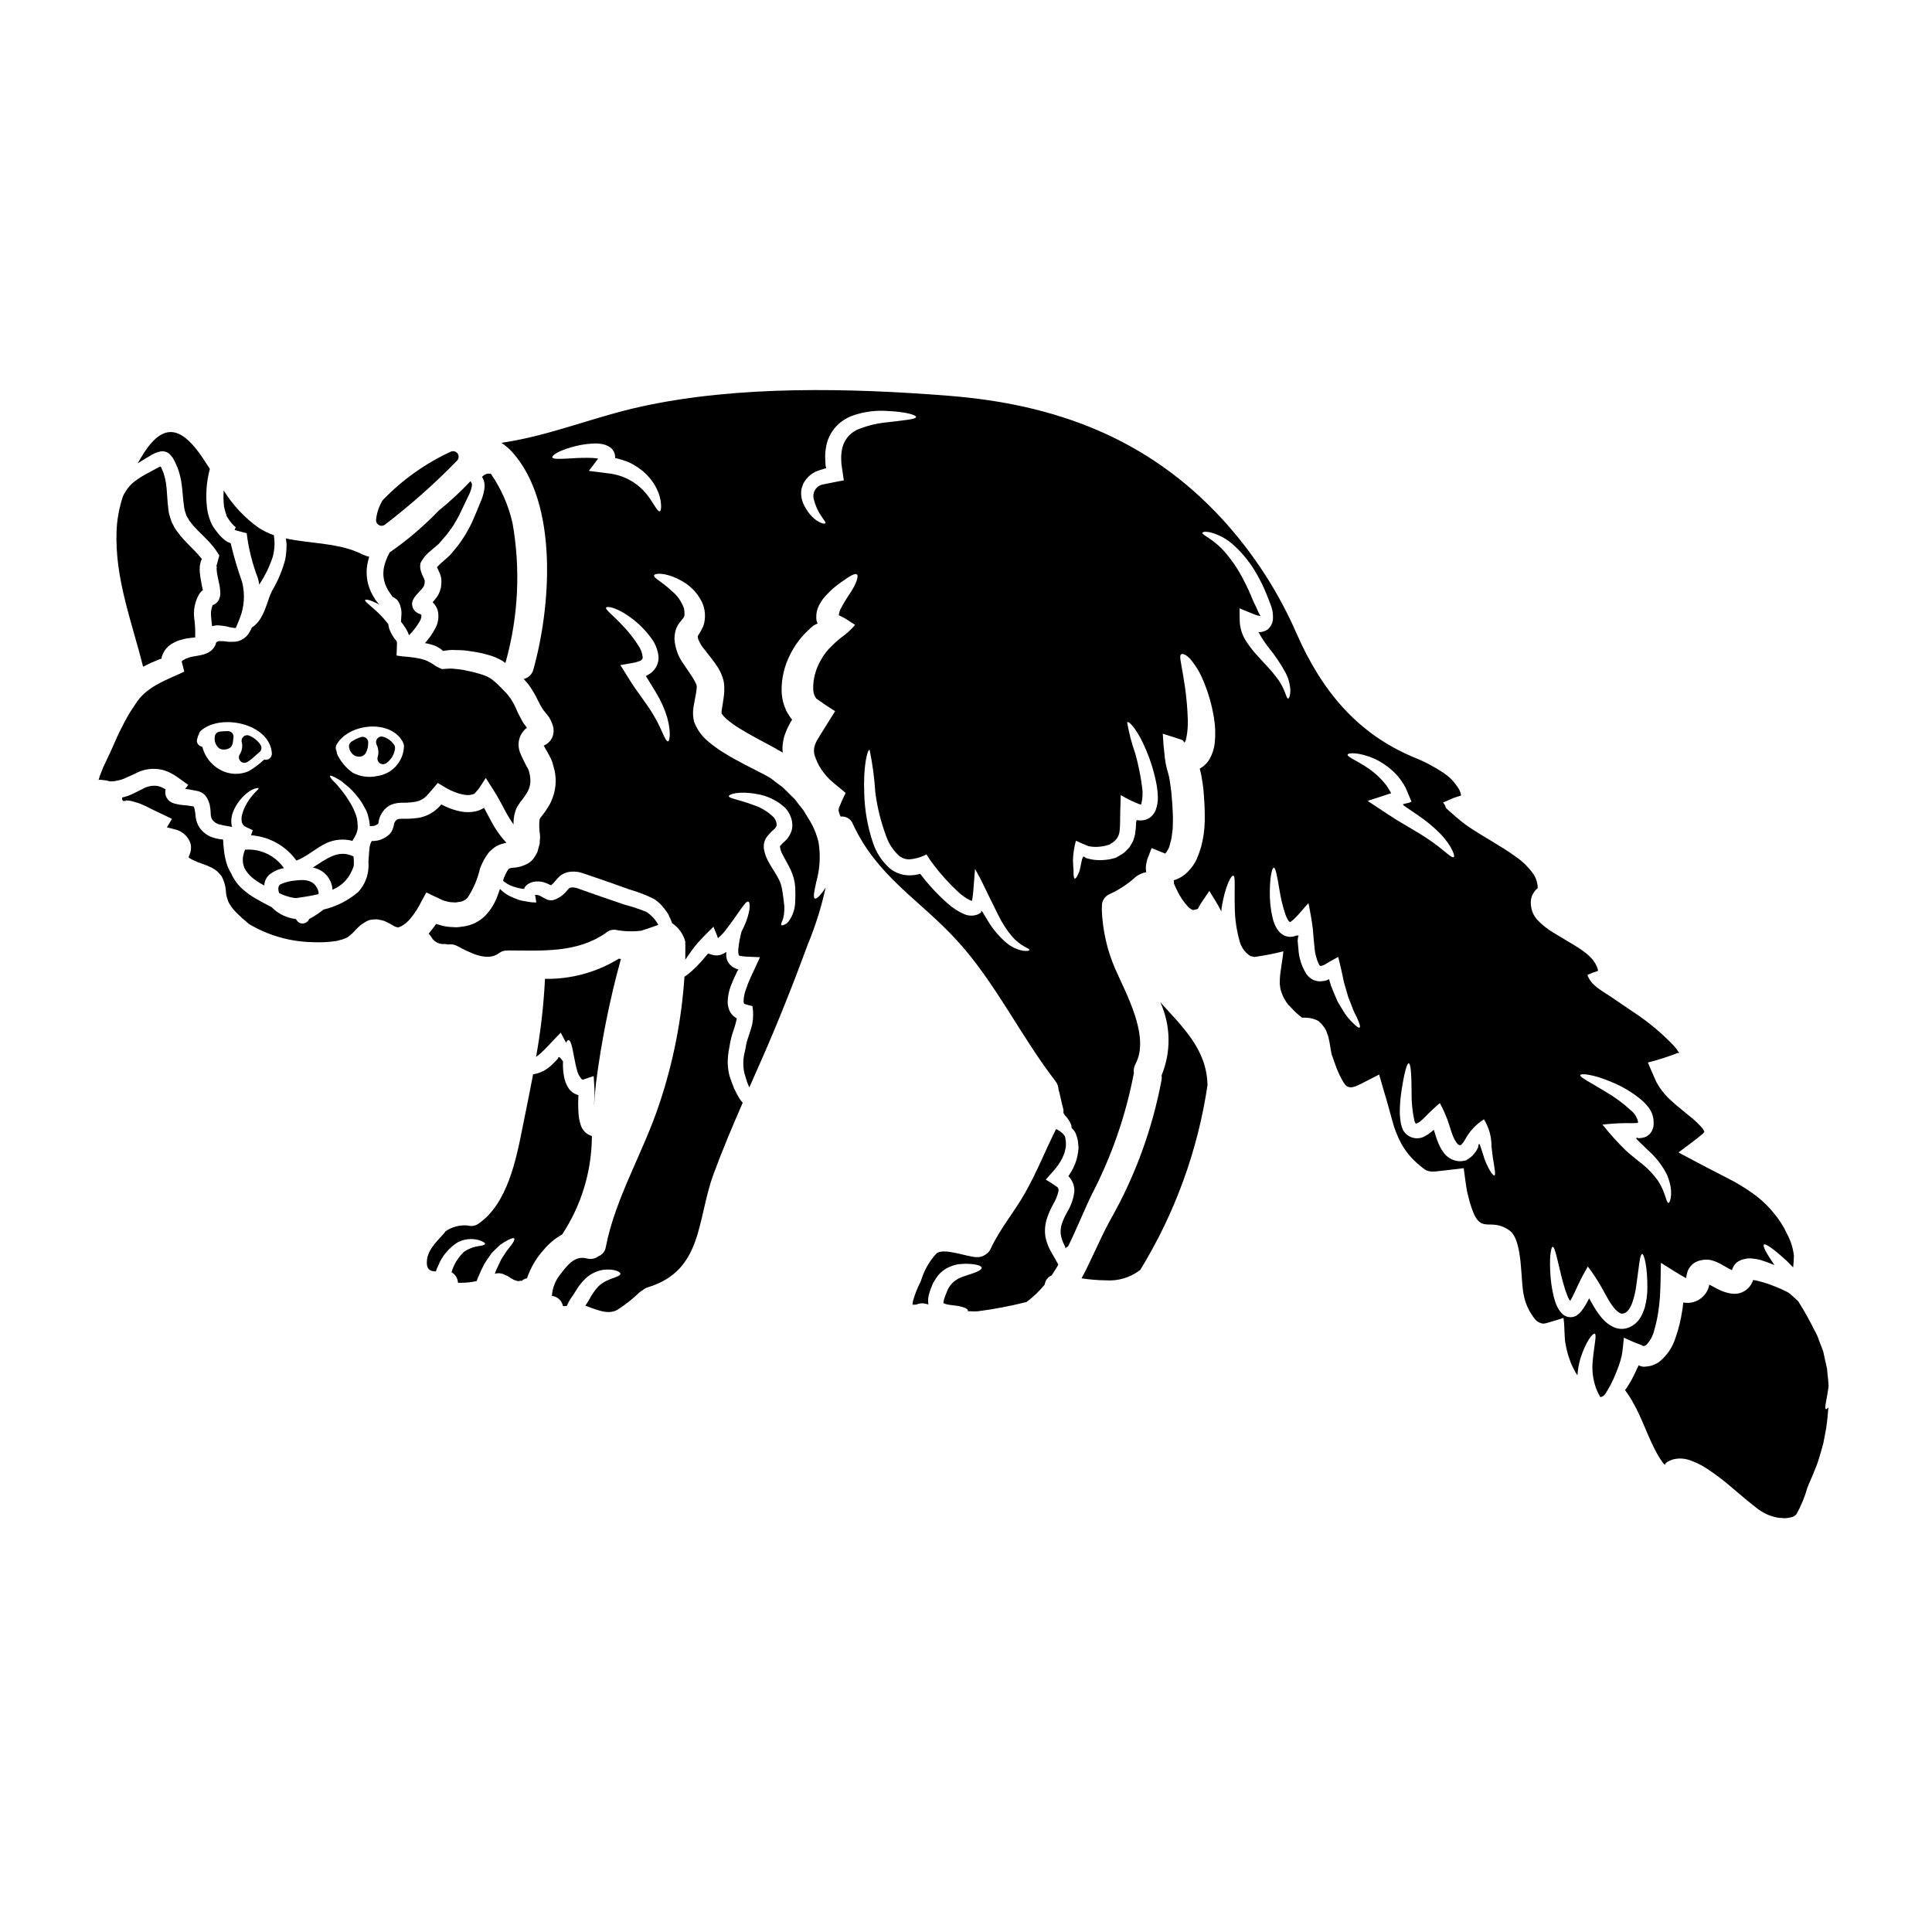
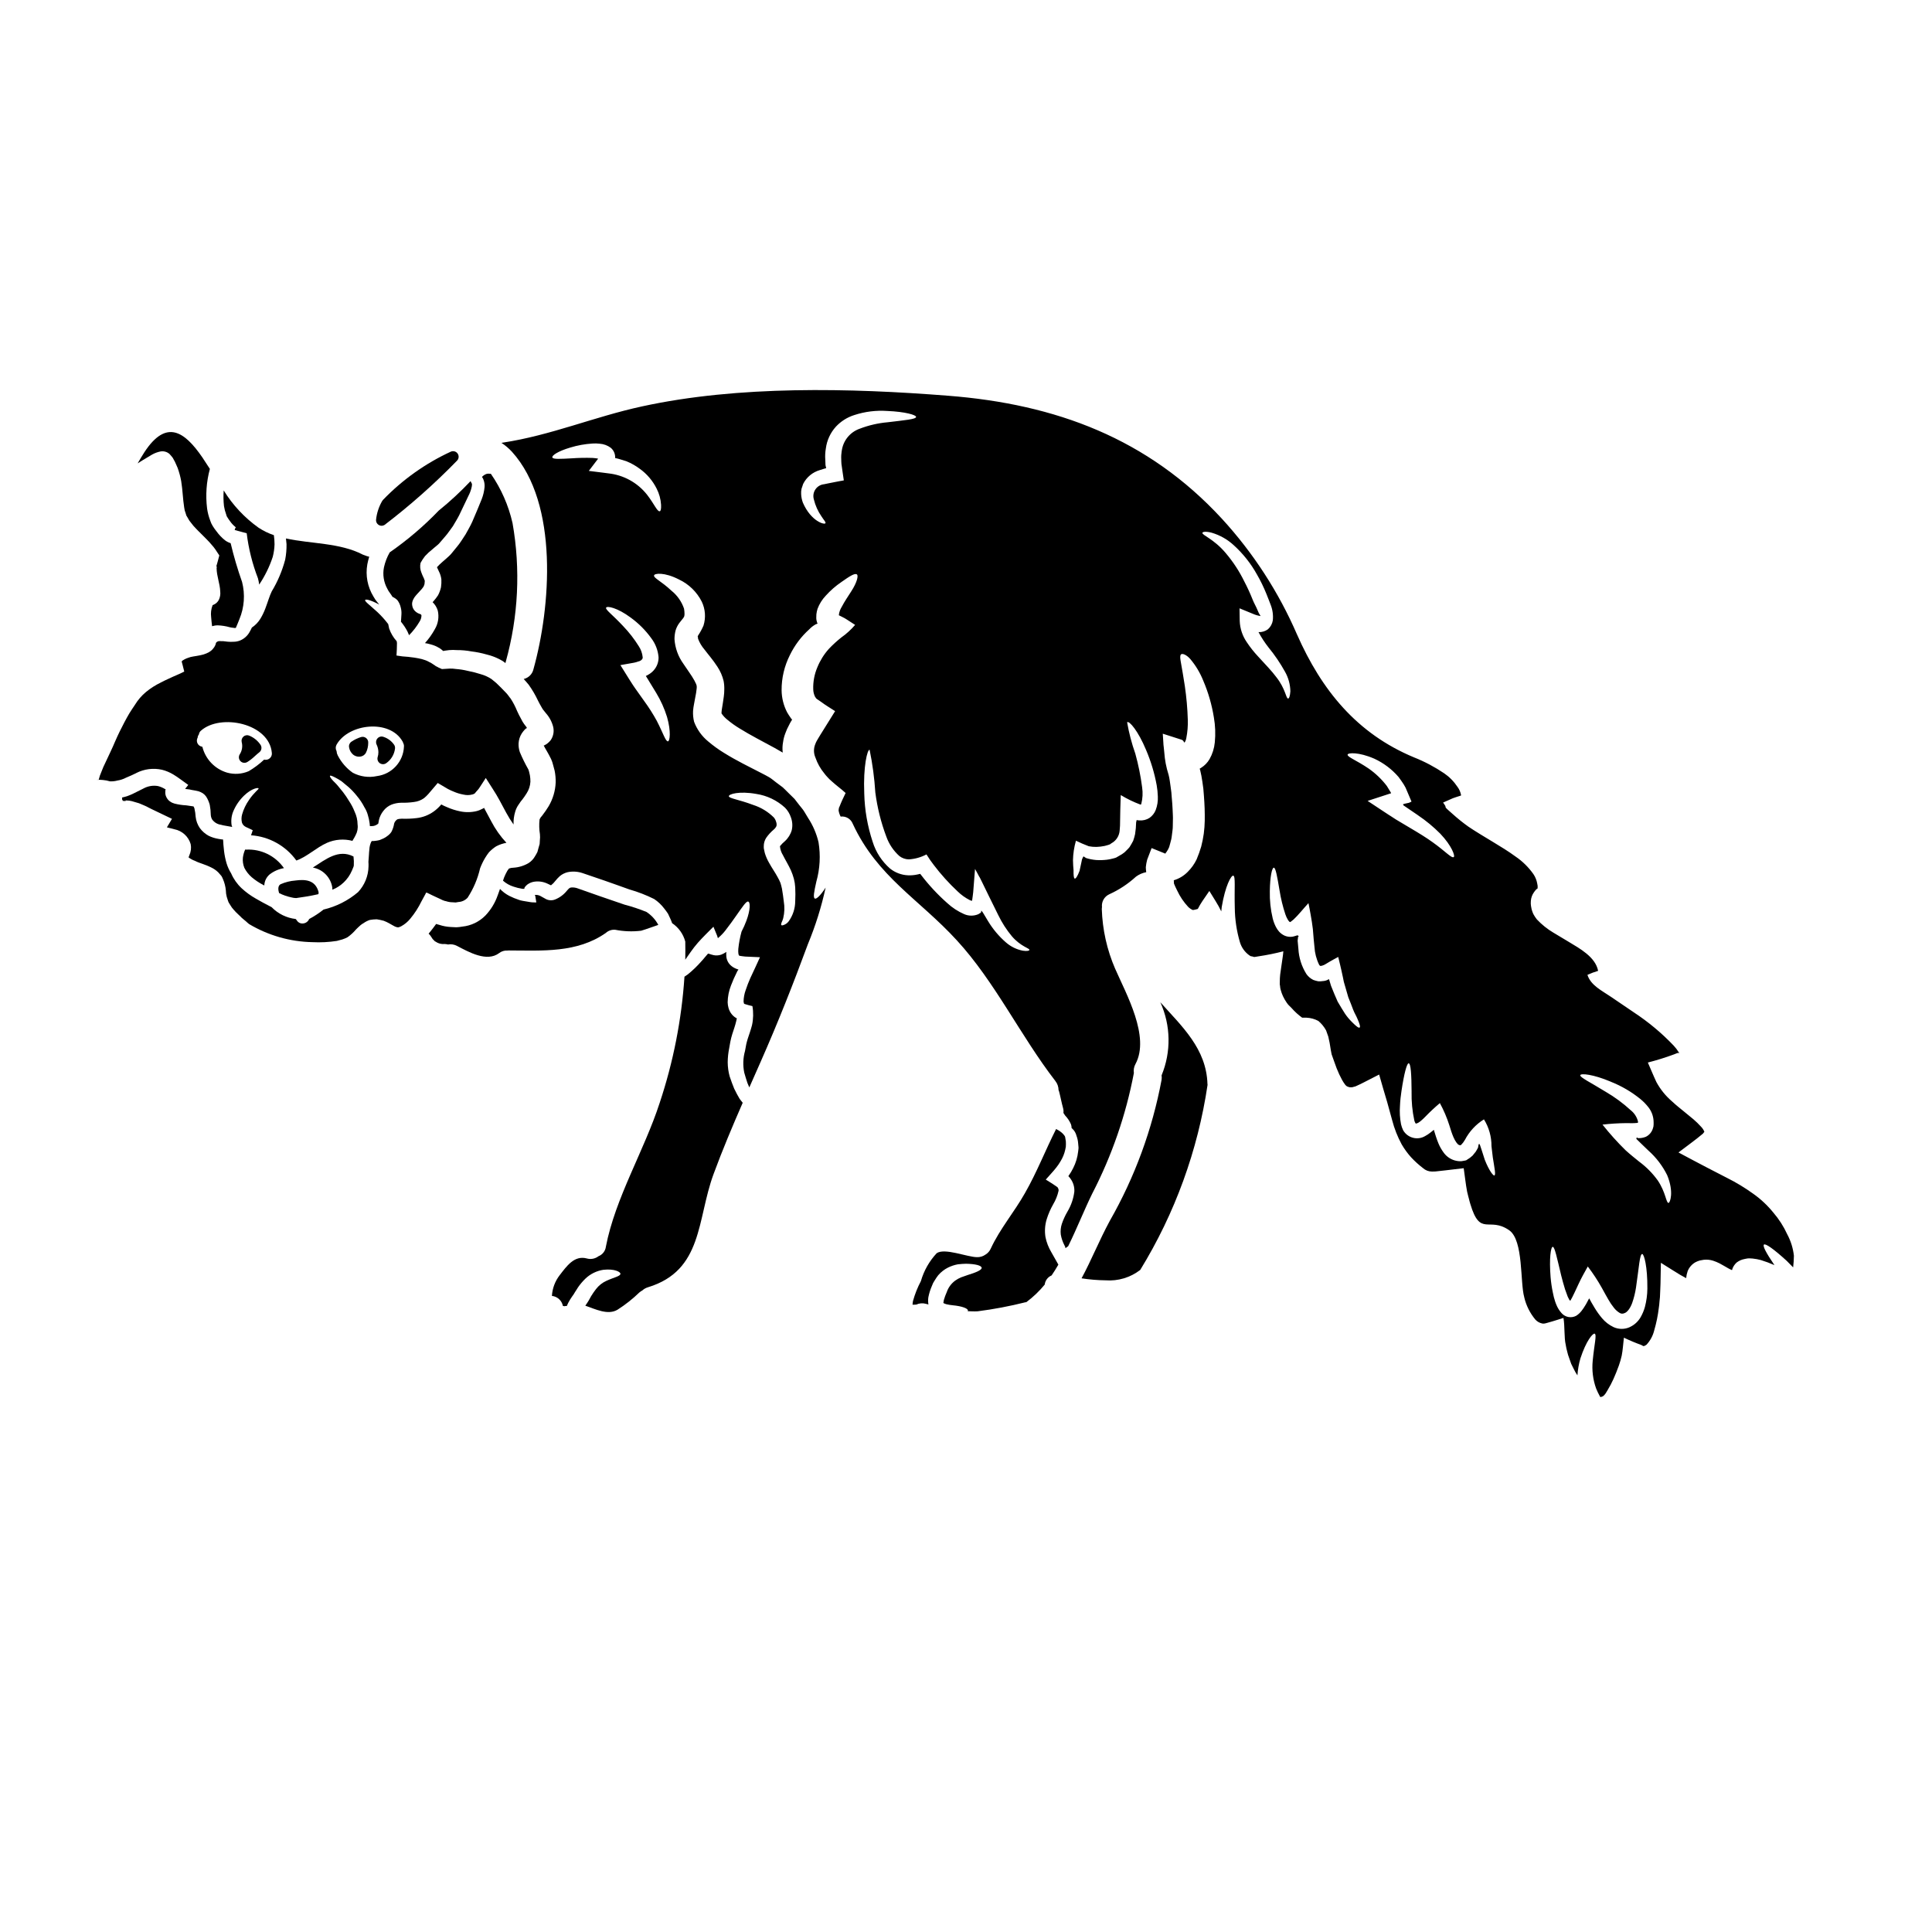
<svg xmlns="http://www.w3.org/2000/svg" fill="#000000" width="800px" height="800px" version="1.1" viewBox="144 144 512 512">
  <g>
    <path d="m425.04 451.77c0.598-0.957 1.027-2.008 1.266-3.109l0.148-0.758 0.027-0.703v-0.004c0.02-0.469-0.023-0.938-0.129-1.395-0.012-0.16-0.035-0.32-0.078-0.48-0.035-0.141-0.105-0.277-0.199-0.391-0.219-0.301-0.473-0.574-0.758-0.812-0.438-0.367-0.922-0.672-1.441-0.91-2.828 5.613-5.117 11.504-8.242 16.965-2.828 5.031-6.625 9.445-9.055 14.688v0.004c-0.289 0.672-0.785 1.238-1.414 1.617-0.66 0.477-1.465 0.715-2.277 0.68-2.555-0.023-8.598-2.527-10.668-1.035h0.004c-1.953 2.098-3.383 4.625-4.176 7.379-0.887 1.68-1.59 3.453-2.098 5.281-0.051 0.203-0.074 0.609-0.125 0.965 0.34 0.016 0.676 0.008 1.012-0.027 0.793-0.363 1.688-0.434 2.527-0.199 0.23 0.047 0.457 0.105 0.68 0.176-0.105-0.625-0.113-1.266-0.023-1.895 0.203-1.055 0.527-2.082 0.961-3.059 0.172-0.516 0.418-1 0.734-1.441 0.281-0.473 0.594-0.93 0.934-1.367 0.715-0.828 1.582-1.508 2.555-2 0.832-0.414 1.719-0.711 2.629-0.879 0.789-0.078 1.539-0.152 2.195-0.152 2.555 0.051 4.047 0.48 4.121 1.062 0.074 0.582-1.441 1.238-3.688 1.922-0.531 0.176-1.113 0.395-1.719 0.605v-0.004c-0.555 0.227-1.086 0.516-1.574 0.863-1.059 0.77-1.852 1.844-2.273 3.082-0.305 0.672-0.559 1.363-0.762 2.074-0.102 0.656-0.125 0.656-0.125 0.73-0.078 0.051 0.199 0.227 0.789 0.395 0.562 0.133 1.141 0.227 1.719 0.281 2.402 0.227 4.094 0.836 3.992 1.441 0 0.027-0.047 0.074-0.074 0.125 0.887 0.027 1.77 0.078 2.656 0.027 4.273-0.547 8.508-1.352 12.688-2.402h0.18c1.82-1.352 3.465-2.922 4.902-4.68 0.125-1.078 0.82-2.004 1.824-2.426 0.629-0.938 1.238-1.875 1.793-2.859-0.605-1.086-1.238-2.172-1.871-3.309-0.734-1.227-1.258-2.566-1.543-3.969-0.254-1.57-0.152-3.176 0.305-4.699 0.43-1.402 1.016-2.75 1.742-4.023 0.66-1.105 1.141-2.309 1.418-3.562 0.039-0.285-0.031-0.578-0.203-0.812l-0.051-0.098-0.023-0.051-0.227-0.152-0.961-0.656c-0.629-0.43-1.285-0.789-1.922-1.211 0.961-1.113 2.047-2.223 2.859-3.285l-0.004-0.004c0.387-0.488 0.738-1.004 1.043-1.543z" />
    <path d="m283.75 382.94c-0.395-0.074-0.789-0.152-1.18-0.199-0.395-0.047-0.859-0.203-1.012-0.254l-0.004-0.004c-0.883-0.285-1.746-0.641-2.578-1.059-0.922-0.477-1.758-1.098-2.473-1.848-0.203 0.555-0.395 1.086-0.605 1.691h-0.004c-0.691 2-1.805 3.828-3.262 5.363-1.637 1.656-3.797 2.695-6.117 2.93-0.527 0.098-1.059 0.156-1.594 0.18l-1.543-0.078c-0.996-0.059-1.984-0.242-2.934-0.555l-0.707-0.199v-0.004c-0.051-0.012-0.102-0.031-0.148-0.051-0.227 0.305-1.18 1.617-2 2.578 0.266 0.242 0.496 0.523 0.684 0.836 0 0.051 0.355 0.504 0.395 0.605l0.027 0.023c0.129 0.156 0.273 0.301 0.43 0.434 0.074 0.059 0.141 0.125 0.199 0.199-0.023-0.051-0.023-0.051-0.051-0.074 0.227 0.148 0.457 0.277 0.684 0.395h0.004c0.574 0.27 1.211 0.383 1.844 0.324 0.309 0.008 0.613 0.047 0.91 0.129 0.828-0.148 1.684-0.012 2.426 0.391 3.109 1.621 7.871 4.328 11.125 1.898h-0.004c0.641-0.5 1.441-0.742 2.25-0.68 0.102-0.023 0.203-0.035 0.305-0.027 8.898 0.027 18.105 0.707 25.738-4.648 0.672-0.613 1.57-0.914 2.477-0.836 2.262 0.445 4.582 0.531 6.875 0.254 1.543-0.457 3.035-1.035 4.551-1.543-0.742-1.395-1.824-2.578-3.148-3.438-1.887-0.77-3.82-1.414-5.793-1.926-2.148-0.73-4.328-1.488-6.625-2.273-1.969-0.68-3.894-1.363-5.738-2.019h0.004c-0.574-0.223-1.188-0.309-1.797-0.258-0.395 0.078-0.504 0.125-1.18 0.914-0.824 1.016-1.895 1.797-3.109 2.277-0.766 0.297-1.625 0.262-2.363-0.105-0.789-0.395-1.062-0.633-1.316-0.73h0.004c-0.41-0.258-0.883-0.395-1.367-0.395-0.148 0-0.25 0.027-0.305 0.027-0.051 0 0.102 0.148 0.125 0.227 0.102 0.578 0.203 1.18 0.281 1.742-0.395-0.027-0.73 0.023-1.18-0.027-0.449-0.047-0.801-0.113-1.199-0.188z" />
    <path d="m257.63 380.81 1.035 0.508 2.074 0.961c0.34 0.188 0.695 0.34 1.062 0.457l0.43 0.098c0.539 0.18 1.102 0.273 1.668 0.281l0.859 0.051c0.25-0.027 0.48-0.102 0.73-0.125 0.93-0.047 1.801-0.457 2.43-1.137 1.551-2.383 2.672-5.019 3.309-7.789 0.363-0.965 0.812-1.895 1.344-2.781 0.309-0.508 0.645-1 1.012-1.469 0.566-0.598 1.199-1.129 1.895-1.574 0.855-0.453 1.777-0.77 2.731-0.938-1.602-1.719-2.965-3.648-4.047-5.738-0.629-1.211-1.262-2.402-1.895-3.543l-0.078 0.074-0.098 0.074-0.531 0.254v0.004c-0.375 0.195-0.773 0.348-1.18 0.453-1.426 0.359-2.91 0.395-4.352 0.102-1.234-0.242-2.438-0.625-3.59-1.137l-0.809-0.355-0.633-0.328-0.023-0.027-0.027 0.027h-0.023l-0.176 0.199v0.004c-0.531 0.602-1.125 1.145-1.77 1.617-1.348 0.973-2.922 1.586-4.574 1.773-1.32 0.16-2.648 0.211-3.977 0.16-1.16 0.078-1.16 0.129-1.574 0.559-0.188 0.199-0.324 0.445-0.395 0.711-0.117 0.773-0.367 1.527-0.73 2.223-0.281 0.414-0.629 0.773-1.035 1.062-0.32 0.258-0.668 0.48-1.035 0.656-0.332 0.125-0.559 0.277-1.062 0.453-0.375 0.094-0.754 0.164-1.137 0.203-0.293 0.047-0.59 0.062-0.887 0.051-0.074 0.078-0.074 0-0.199 0.227h-0.004c-0.281 0.621-0.445 1.289-0.48 1.969-0.125 0.988-0.125 2.125-0.25 3.285h-0.004c0.035 0.414 0.043 0.828 0.027 1.242-0.043 2.539-1.035 4.973-2.781 6.824-2.637 2.238-5.766 3.82-9.133 4.613-1.191 0.949-2.469 1.789-3.816 2.504-0.367 0.883-1.324 1.363-2.254 1.137-0.449-0.125-0.832-0.426-1.062-0.836-0.09-0.094-0.176-0.195-0.25-0.301-2.434-0.285-4.691-1.395-6.398-3.152l-0.305-0.152c-1.418-0.703-2.602-1.391-3.894-2.121h0.004c-1.348-0.762-2.606-1.676-3.742-2.731-1.172-1.098-2.109-2.422-2.754-3.894 0-0.023-0.023-0.023-0.023-0.051-0.523-0.836-0.93-1.734-1.215-2.676-0.305-1.043-0.523-2.109-0.656-3.188-0.051-0.578-0.125-1.137-0.176-1.742-0.027-0.305-0.027-0.582-0.051-0.887-0.02-0.094-0.031-0.184-0.027-0.277-0.023-0.152-0.023-0.281-0.223-0.227h-0.203c-0.051-0.027-0.582-0.102-0.91-0.152l-0.004-0.004c-0.867-0.148-1.711-0.418-2.504-0.805-0.898-0.496-1.684-1.18-2.297-2-0.633-0.906-1.023-1.961-1.141-3.059-0.039-0.707-0.141-1.41-0.301-2.098-0.027-0.176 0-0.051-0.078-0.25l-0.145-0.324c0-0.027-0.027-0.027-0.051-0.051-0.227-0.023-1.617-0.25-1.922-0.281h0.004c-1.066-0.051-2.121-0.211-3.148-0.48l-0.605-0.223h-0.004c-0.262-0.145-0.516-0.305-0.754-0.484-0.32-0.281-0.578-0.625-0.762-1.008-0.203-0.406-0.301-0.859-0.277-1.316 0-0.152 0.027-0.508 0.027-0.508l0.023-0.102 0.051-0.098v-0.027c-0.059-0.02-0.121-0.047-0.176-0.074-0.574-0.355-1.195-0.617-1.848-0.789-1.332-0.234-2.707 0-3.891 0.66-0.887 0.43-1.77 0.887-2.68 1.34l-0.004-0.004c-0.934 0.473-1.93 0.824-2.953 1.039 0 0.176 0.023 0.43 0.023 0.578l0.332 0.434c0.047-0.102 0.098-0.227 0.125-0.227 0.023 0.098 0.43 0.395 0.43 0h0.348c0.445 0.008 0.887 0.066 1.316 0.176l1.898 0.555c0.605 0.227 1.113 0.48 1.668 0.707 0.281 0.125 0.555 0.25 0.789 0.395l0.91 0.457c1.824 0.859 3.617 1.719 5.383 2.578l-1.16 1.945h-0.004c-0.066 0.098-0.125 0.199-0.176 0.305l1.969 0.504c2.062 0.402 3.734 1.918 4.328 3.938 0.195 0.98 0.082 1.996-0.332 2.91l-0.227 0.605c0.5 0.395 1.062 0.703 1.668 0.91 1.344 0.707 2.629 0.859 4.723 1.969v-0.004c0.555 0.312 1.062 0.695 1.516 1.141 0.227 0.25 0.48 0.531 0.684 0.789l0.051 0.051 0.023 0.027 0.023 0.023c0.027 0.051 0.078 0.152 0.203 0.355l0.023 0.051 0.051 0.125 0.125 0.281 0.004-0.004c0.426 0.973 0.691 2.004 0.789 3.059 0.004 0.562 0.082 1.125 0.227 1.668 0.199 0.531 0.305 1.086 0.531 1.543 0.305 0.43 0.504 0.859 0.836 1.316s0.758 0.859 1.109 1.262c0.457 0.43 0.914 0.883 1.344 1.285l0.102 0.125 0.098 0.078 0.355 0.305 0.73 0.605c0.281 0.277 0.559 0.504 0.812 0.707v0.004c5.094 3.031 10.887 4.688 16.809 4.801 2.156 0.113 4.316 0 6.449-0.328 0.48-0.125 0.984-0.25 1.465-0.395 0.48-0.141 1.18-0.457 1.418-0.605h-0.004c0.805-0.574 1.535-1.246 2.176-2 0.254-0.25 0.484-0.504 0.812-0.789l0.48-0.43-0.004 0.004c0.238-0.191 0.492-0.359 0.762-0.508 0.5-0.359 1.055-0.641 1.641-0.836 0.609-0.109 1.227-0.164 1.844-0.172 0.625 0.094 1.242 0.223 1.848 0.391 0.488 0.188 0.961 0.406 1.418 0.66l0.934 0.531 0.734 0.395v-0.004c0.168 0.027 0.328 0.078 0.48 0.156 0.09-0.031 0.191-0.023 0.273 0.023 0.066-0.047 0.148-0.074 0.23-0.074 0.102 0 0.395-0.176 0.555-0.227v-0.004c0.922-0.5 1.738-1.18 2.402-1.996 1.18-1.414 2.18-2.969 2.981-4.629l1.09-1.996c0.105-0.57 0.531-0.141 0.836-0.043z" />
    <path d="m339.69 434.64-0.395-0.703c-0.227-0.48-0.48-0.961-0.73-1.441-0.434-1.012-0.789-2.074-1.18-3.188l-0.004-0.004c-0.344-1.234-0.523-2.508-0.531-3.789 0.012-1.258 0.145-2.512 0.395-3.742l0.305-1.715v-0.004c0.133-0.672 0.305-1.34 0.508-1.996 0.395-1.211 0.789-2.328 1.035-3.391 0.125-0.555 0.176-0.754 0.176-0.789-0.555-0.281-1.039-0.684-1.418-1.18-0.359-0.469-0.625-1.004-0.785-1.574-0.137-0.484-0.215-0.988-0.23-1.492 0.023-1.531 0.324-3.047 0.887-4.473 0.461-1.219 0.988-2.406 1.574-3.566l0.176-0.352 0.023-0.027 0.078-0.074c0.023-0.051 0.125-0.152 0.125-0.199l-0.227-0.078c-0.176-0.074-0.203-0.051-0.531-0.199v-0.004c-0.492-0.207-0.945-0.5-1.336-0.863-0.727-0.691-1.137-1.648-1.137-2.652-0.02-0.297-0.012-0.59 0.023-0.887-0.422 0.305-0.883 0.551-1.367 0.738-0.617 0.211-1.277 0.262-1.922 0.148-0.418-0.09-0.832-0.211-1.238-0.355l-0.328-0.074c-0.633 0.68-1.113 1.367-1.719 1.996-1.102 1.266-2.309 2.438-3.613 3.492-0.332 0.223-0.633 0.43-0.914 0.629-0.754 11.387-2.965 22.629-6.574 33.457-4.094 12.637-11.781 25.191-14.258 38.125h0.004c-0.148 1.125-0.895 2.082-1.949 2.496-0.898 0.688-2.066 0.902-3.148 0.586-3.285-0.859-5.309 2.074-7.129 4.426v-0.004c-1.234 1.586-1.957 3.508-2.074 5.512 1.445 0.156 2.625 1.23 2.91 2.656 0.027 0.02 0.062 0.027 0.098 0.023 0.141 0.039 0.285 0.062 0.434 0.074-0.203-0.051 0.176-0.074 0.527-0.098 0.129-0.305 0.227-0.582 0.395-0.887 0.301-0.57 0.637-1.117 1.012-1.645l0.395-0.555c0.051-0.102 0.199-0.328 0.332-0.555 0.277-0.395 0.527-0.836 0.789-1.238h-0.004c0.578-0.84 1.238-1.617 1.965-2.328 1.312-1.262 2.981-2.086 4.781-2.363 3.008-0.328 4.551 0.582 4.523 1.062-0.023 0.656-1.715 0.938-3.688 1.848h-0.004c-1.094 0.496-2.047 1.25-2.781 2.199-0.465 0.602-0.895 1.227-1.293 1.871-0.199 0.355-0.43 0.758-0.629 1.137l-0.43 0.684-0.43 0.629v0.004c-0.012 0.027-0.027 0.051-0.051 0.074 2.676 0.914 5.992 2.606 8.547 1.062 2.066-1.32 3.996-2.844 5.762-4.551 0.246-0.219 0.52-0.402 0.812-0.555 0.422-0.391 0.934-0.676 1.484-0.836 14.613-4.453 12.953-17.969 17.367-29.957 2.363-6.418 5.008-12.691 7.738-18.934-0.152-0.203-0.305-0.395-0.48-0.609v0.004c-0.262-0.305-0.48-0.645-0.652-1.008z" />
    <path d="m209.22 369.16c-0.098 0-0.176-0.023-0.25-0.023-0.305 0.684-0.508 1.406-0.605 2.148-0.09 0.922 0.047 1.848 0.391 2.703 0.484 0.945 1.145 1.785 1.945 2.481 0.941 0.797 1.965 1.48 3.059 2.047 0.102 0.051 0.203 0.102 0.281 0.148 0.039-1.145 0.562-2.219 1.438-2.953 1.105-0.848 2.398-1.41 3.769-1.645-2.266-3.262-6.059-5.121-10.027-4.906z" />
-     <path d="m301.52 435.03c-0.027 0.48-0.051 0.934-0.074 1.391-0.023 0.254-0.031 0.508-0.027 0.762 0.125-2.047 0.305-4.121 0.531-6.195 1.422-11.098 3.625-22.078 6.598-32.863-0.199-0.027-0.395-0.027-0.578-0.051h-0.004c-5.871 3.606-12.652 5.457-19.539 5.332-0.34 6.938-1.129 13.848-2.363 20.68 0.426-0.289 0.832-0.609 1.211-0.961 0.305-0.305 0.605-0.582 0.91-0.863l0.43-0.43 0.707-0.73c1.18-1.289 2.273-2.402 3.262-3.441 0.527 0.961 1.008 1.848 1.441 2.68 0.199-0.453 0.43-0.707 0.629-0.707 0.559 0 0.988 1.668 1.441 4.273 0.254 1.262 0.531 2.805 0.988 4.297v0.004c0.242 0.664 0.613 1.273 1.09 1.797 0.113 0.105 0.273 0.152 0.426 0.125v0.023l0.203-0.125 0.789-0.281 1.742-0.578c0.051 0.578 0.078 1.137 0.102 1.715 0.023 0.578 0.102 1.18 0.102 1.824 0.023 0.48 0.023 0.961 0 1.441z" />
-     <path d="m300.86 445.07-0.531-0.199v-0.004c-1.195-0.52-2.098-1.551-2.453-2.805-0.305-0.941-0.492-1.918-0.555-2.91-0.078-0.961-0.102-1.922-0.102-2.883 0.023-0.48 0.023-0.961 0.051-1.441l0.023-0.555v-0.035h-0.027l-0.395-0.152c-0.871-0.297-1.625-0.863-2.148-1.621-0.684-1.016-1.125-2.172-1.289-3.387-0.219-1.258-0.293-2.539-0.227-3.812-0.254-0.332-0.531-0.684-0.836-1.039-0.203-0.098-0.355-0.125-0.395-0.051l0.004-0.004c-0.039 0.09-0.062 0.184-0.078 0.281l0.023 0.027-0.199 0.199-0.48 0.531c-0.355 0.355-0.707 0.707-1.086 1.062-1.332 1.301-3.039 2.148-4.879 2.426-0.887 4.754-1.871 9.445-2.805 14.105-1.691 8.547-4.019 20.199-11.629 25.457v0.004c-0.84 0.613-1.914 0.801-2.91 0.504-2.066-0.191-4.129 0.348-5.84 1.52-0.117 0.184-0.25 0.363-0.395 0.527-2.125 2.43-4.902 4.805-4.555 8.344 0.152 1.441 1.18 1.77 2.363 1.77 0.18-0.523 0.391-1.039 0.633-1.543 1.035-2.555 2.856-4.719 5.195-6.184 1.695-0.859 3.648-1.066 5.488-0.582 1.18 0.355 1.766 0.758 1.715 1.035s-0.73 0.457-1.82 0.605c-1.367 0.195-2.668 0.719-3.793 1.52-1.496 1.422-2.602 3.207-3.207 5.18-0.027 0.051-0.051 0.129-0.074 0.176v0.004c0.992 0.566 1.637 1.59 1.715 2.731 0 0.023 0.027 0.051 0.027 0.074 1.262 0.047 2.519-0.031 3.766-0.223 0.305-0.051 0.605-0.102 0.91-0.176 0.305-0.074 0.125 0 0.199-0.027 0.074-0.027 0.051 0 0.051-0.023l0.305-0.812c0.559-1.34 1.137-2.555 1.695-3.691 0.73-1.109 1.391-2.121 2.047-2.981 0.789-0.812 1.516-1.492 2.148-2.074h0.004c0.586-0.449 1.211-0.844 1.867-1.184 1.062-0.582 1.719-0.758 1.898-0.531 0.176 0.227-0.152 0.887-0.812 1.793-0.328 0.457-0.789 0.938-1.238 1.574-0.453 0.637-0.859 1.395-1.391 2.148-0.395 0.863-0.859 1.793-1.316 2.781-0.125 0.328-0.25 0.707-0.395 1.035l0.004 0.008c0.926-0.266 1.918-0.148 2.754 0.328 0.516 0.18 0.992 0.449 1.418 0.789l0.023 0.023c0.293 0.145 0.582 0.305 0.859 0.48 0.02 0 0.039 0.012 0.051 0.027 0.137 0.023 0.27 0.062 0.395 0.125 0.246 0.09 0.5 0.156 0.758 0.199 0-0.074 0.961-0.176 0.754-0.074 0.055 0.02 0.117 0.008 0.164-0.023 0-0.023 0.074-0.098 0.277-0.25h-0.004c0.336-0.215 0.703-0.367 1.086-0.453 0.957-2.809 2.481-5.391 4.477-7.586 1.355-1.613 2.992-2.969 4.828-3.996 5.113-7.742 7.852-16.805 7.887-26.082z" />
    <path d="m208.77 346.16c0.266 0.004 0.527-0.07 0.754-0.207 0.727-0.453 1.402-0.98 2.019-1.574 0.371-0.336 0.738-0.676 1.137-0.977 0.621-0.453 0.793-1.309 0.395-1.969-0.723-1.09-1.746-1.941-2.949-2.453-0.516-0.246-1.129-0.172-1.57 0.191-0.441 0.359-0.637 0.945-0.5 1.5 0.285 1.086 0.105 2.246-0.496 3.195-0.387 0.57-0.32 1.336 0.152 1.836 0.277 0.293 0.66 0.457 1.059 0.457z" />
    <path d="m221.23 381.82c0.402 0.109 0.82 0.168 1.238 0.18 1.574-0.227 3.613-0.504 5.902-1.035 0.082-0.219 0.094-0.457 0.023-0.684-0.859-2.984-3.309-3.312-6.117-2.938l0.004 0.004c-1.359 0.102-2.691 0.434-3.938 0.988-0.73 0.395-0.68 1.492-0.355 2.363v-0.004c1.031 0.508 2.117 0.887 3.242 1.125z" />
    <path d="m244.28 343.35c0.004 0.438-0.066 0.875-0.199 1.293-0.168 0.602 0.055 1.242 0.562 1.605 0.25 0.176 0.551 0.27 0.859 0.27 0.301 0 0.594-0.09 0.84-0.262 1.297-0.895 2.144-2.301 2.34-3.863 0.051-0.371-0.043-0.75-0.262-1.059-0.688-0.98-1.68-1.703-2.82-2.066-0.562-0.195-1.188-0.027-1.574 0.426-0.391 0.438-0.48 1.066-0.234 1.598 0.312 0.641 0.477 1.344 0.488 2.059z" />
-     <path d="m203.3 342.65c0.453-0.008 0.906-0.105 1.32-0.289 1.012-0.422 1.113-1.5 1.258-2.992h0.004c0.039-0.414-0.098-0.824-0.379-1.133-0.277-0.305-0.676-0.48-1.09-0.484-0.754-0.008-1.508 0.039-2.254 0.145-0.695 0.109-1.215 0.695-1.246 1.395-0.152 1.105 0.25 2.215 1.078 2.961 0.387 0.266 0.844 0.402 1.309 0.398z" />
-     <path d="m184.07 319.63c0.809-0.355 1.715-0.73 2.363-0.984 0.102-0.027 0.355-0.027 0.395-0.152h-0.004c0.004-0.094 0.012-0.184 0.027-0.277l0.051-0.254c0.09-0.27 0.188-0.531 0.305-0.789 0.465-1.008 1.211-1.859 2.148-2.449 0.695-0.441 1.441-0.797 2.223-1.059 0.328-0.102 0.629-0.176 0.961-0.254 0.332-0.078 0.754-0.199 1.109-0.25 0.836-0.125 1.492-0.176 2.074-0.227v-0.008c0.066-1.699-0.02-3.398-0.25-5.082-0.281-2.246 0.199-4.527 1.363-6.469 0.238-0.387 0.555-0.715 0.934-0.961l-0.223-0.961c-0.094-0.391-0.16-0.785-0.207-1.18-0.176-0.844-0.309-1.695-0.391-2.551-0.043-0.516-0.043-1.031 0-1.543 0.02-0.289 0.062-0.574 0.125-0.859l0.125-0.457c0.047-0.234 0.141-0.461 0.281-0.656h0.023v-0.023l-0.125-0.203-0.555-0.629c-0.395-0.48-0.836-0.988-1.316-1.469-0.914-0.961-1.922-1.898-2.887-2.984-0.508-0.527-0.973-1.094-1.387-1.695-0.492-0.574-0.91-1.215-1.238-1.895l-0.531-1.012-0.355-1.137-0.332-1.109-0.145-0.969c-0.355-2.629-0.328-4.981-0.629-6.949v-0.004c-0.145-0.934-0.363-1.855-0.656-2.754-0.176-0.43-0.332-0.836-0.508-1.238l-0.125-0.281-0.047-0.109c-0.047-0.07-0.121-0.109-0.203-0.105-0.125 0.039-0.242 0.09-0.352 0.156-0.836 0.453-1.617 0.883-2.402 1.285-1.406 0.715-2.75 1.543-4.019 2.481-1.031 0.773-1.895 1.758-2.531 2.883-0.227 0.34-0.422 0.707-0.582 1.086-0.996 2.996-1.566 6.121-1.691 9.277-0.453 12.562 4.047 23.914 7.031 35.871 0.734-0.367 1.441-0.719 2.152-1.051z" />
    <path d="m232.93 379.4c1.047-0.547 1.984-1.285 2.758-2.176 0.438-0.496 0.82-1.039 1.137-1.621 0.328-0.609 0.613-1.242 0.855-1.891l0.078-0.305h0.004c0.047-0.809 0.02-1.621-0.082-2.43-3.969-2.023-7.328 0.73-10.77 2.934h0.004c2.691 0.492 4.769 2.652 5.156 5.359 0.027 0.176-0.023 0.328 0 0.504z" />
    <path d="m180.07 348.88c2.117-1.094 4.551-1.406 6.875-0.883 1.059 0.27 2.074 0.695 3.008 1.262 1.238 0.73 2.731 1.922 3.938 2.754l-0.836 1.062c0.277 0.047 0.555 0.074 0.836 0.098 0.281 0.023 0.531 0.078 0.809 0.152l0.582 0.102 0.707 0.125v0.008c0.41 0.051 0.809 0.172 1.18 0.352 0.746 0.32 1.355 0.895 1.719 1.621 0.227 0.395 0.281 0.605 0.395 0.859v-0.004c0.125 0.297 0.223 0.602 0.305 0.91 0.168 0.883 0.262 1.781 0.273 2.68 0.027 0.414 0.148 0.82 0.355 1.18 0.555 0.785 1.41 1.297 2.359 1.418 0.332 0.102 0.672 0.18 1.012 0.227l1.719 0.305 0.227 0.051 0.004-0.004c-0.066-0.137-0.117-0.281-0.152-0.43-0.195-1.215-0.062-2.465 0.395-3.613 0.66-1.609 1.648-3.066 2.906-4.273 2.047-1.969 3.789-2.172 3.84-1.898 0.051 0.277-1.137 0.988-2.527 3.035h0.004c-0.832 1.176-1.457 2.484-1.848 3.871-0.199 0.719-0.207 1.477-0.023 2.199 0.098 0.281 0.262 0.531 0.48 0.734 0.074 0.074 0.074 0.051 0.25 0.199 0.176 0.148 0.43 0.227 0.68 0.355 0.48 0.227 0.938 0.457 1.441 0.684-0.176 0.48-0.328 0.934-0.453 1.34h0.004c4.797 0.336 9.195 2.789 12.008 6.691 2.883-1.035 5.281-3.438 8.09-4.676v-0.004c2.133-0.938 4.519-1.125 6.773-0.531 0.051-0.078 0.094-0.16 0.125-0.25 0.262-0.395 0.492-0.805 0.695-1.227 0.488-0.879 0.676-1.891 0.535-2.883-0.008-1.156-0.27-2.293-0.762-3.336-0.391-1.008-0.891-1.965-1.492-2.859-0.477-0.805-1.004-1.582-1.574-2.328-0.555-0.656-1.035-1.262-1.465-1.793s-0.863-0.883-1.18-1.234c-0.629-0.684-0.934-1.137-0.836-1.316 0.098-0.176 0.582 0.023 1.469 0.48 0.543 0.281 1.07 0.59 1.574 0.934 0.555 0.457 1.18 0.988 1.898 1.574 0.77 0.688 1.48 1.438 2.121 2.246 0.812 0.953 1.508 1.996 2.074 3.109 0.395 0.617 0.691 1.293 0.887 2 0.227 0.727 0.387 1.469 0.48 2.223 0.039 0.254 0.062 0.504 0.074 0.758 0.48-0.023 0.91-0.023 0.938-0.047 0.477-0.094 0.922-0.312 1.285-0.633 0 0 0.027-0.125 0.176-0.961 0.203-0.863 0.59-1.668 1.141-2.363 0.566-0.77 1.336-1.363 2.223-1.719 0.793-0.297 1.633-0.461 2.481-0.48 1.156 0.027 2.316-0.039 3.461-0.203 0.949-0.109 1.855-0.457 2.633-1.008 0.418-0.34 0.805-0.711 1.16-1.117 0.812-0.961 1.645-1.922 2.481-2.91 0.91 0.531 1.793 1.062 2.703 1.594l0.809 0.395 0.656 0.277c0.848 0.379 1.742 0.648 2.656 0.812 0.766 0.184 1.562 0.176 2.324-0.023 0.152-0.027 0.297-0.078 0.43-0.156 0.074-0.051 0.102-0.023 0.227-0.125l0.531-0.633h0.004c0.207-0.211 0.402-0.441 0.578-0.68l0.633-0.961 1.18-1.824c1.086 1.77 2.68 4.07 3.641 5.902 0.582 1.086 1.18 2.199 1.793 3.336l0.004 0.004c0.574 1.066 1.215 2.098 1.922 3.082-0.039-1.137 0.105-2.269 0.43-3.359 0.195-0.699 0.512-1.359 0.934-1.945 0.176-0.281 0.457-0.684 0.555-0.812l0.355-0.43c0.422-0.543 0.816-1.109 1.18-1.695 0.602-0.922 0.953-1.984 1.012-3.082 0.008-0.559-0.035-1.117-0.125-1.668l-0.199-0.887c-0.059-0.25-0.133-0.492-0.23-0.73-0.84-1.48-1.594-3.008-2.25-4.578-0.254-0.746-0.363-1.535-0.328-2.324 0.051-0.941 0.348-1.859 0.859-2.656 0.23-0.336 0.484-0.656 0.758-0.961l0.395-0.355 0.027 0.012 0.074-0.027c0.125-0.051 0.051-0.176 0-0.277l-0.656-0.863c-0.293-0.402-0.543-0.832-0.758-1.285-0.395-0.707-0.812-1.52-1.09-2.148-0.469-1.168-1.051-2.285-1.742-3.34-0.395-0.43-0.555-0.789-1.035-1.316l-1.441-1.492-1.316-1.289-1.262-1.035c-0.871-0.574-1.828-1.008-2.832-1.285-1.102-0.359-2.227-0.645-3.363-0.863-1.07-0.266-2.16-0.441-3.258-0.523-0.52-0.082-1.047-0.117-1.574-0.102-0.707 0.051-1.391 0.102-2.098 0.125-0.566-0.219-1.117-0.484-1.641-0.785-0.355-0.305-1.012-0.656-1.52-1.012 0 0.027 0.027 0.074 0 0.074l-0.125-0.098h-0.004c-0.098-0.07-0.203-0.125-0.312-0.172-0.254-0.141-0.516-0.258-0.789-0.352-0.613-0.227-1.25-0.398-1.895-0.508l-1.012-0.176c-0.531-0.074-1.062-0.125-1.594-0.199v-0.004c-1.059-0.051-2.109-0.172-3.152-0.355 0.074-1.137 0.125-2.273 0.125-3.336l-0.074-0.453h0.004c-0.887-0.977-1.566-2.121-2-3.367-0.098-0.395-0.172-0.789-0.25-1.18h-0.004c-0.855-1.125-1.801-2.176-2.828-3.148-2.125-1.945-3.441-2.883-3.285-3.211 0.152-0.332 1.516 0 3.715 1.18-0.148-0.199-0.281-0.395-0.48-0.605-0.395-0.473-0.742-0.98-1.035-1.52-1.566-2.555-2.141-5.594-1.617-8.539 0.129-0.676 0.297-1.344 0.5-2-0.426-0.09-0.84-0.223-1.238-0.395-0.148-0.074-0.328-0.102-0.48-0.176-6.043-3.148-13.703-2.828-20.348-4.273l0.152 1.52v-0.004c0.023 1.375-0.094 2.746-0.355 4.094-0.785 2.961-1.984 5.797-3.566 8.418-0.582 1.18-1.035 2.805-1.691 4.527-0.359 0.961-0.809 1.883-1.34 2.758-0.57 0.914-1.328 1.695-2.227 2.297-0.199 0.395-0.395 0.836-0.656 1.262-0.555 0.961-1.406 1.715-2.43 2.152-0.566 0.23-1.18 0.352-1.793 0.352-0.523 0.035-1.051 0.027-1.574-0.023-0.754-0.125-1.516-0.176-2.277-0.152-0.277 0.051-0.707 0.203-0.809 0.559h0.004c-0.043 0.086-0.066 0.18-0.078 0.277l-0.023 0.078c0 0.023 0 0.074-0.102 0.25h-0.004c-0.117 0.289-0.289 0.559-0.504 0.789-0.113 0.156-0.246 0.297-0.391 0.43l-0.051 0.051-0.023 0.027-0.176 0.125-0.051 0.051-0.074 0.051-0.332 0.223-0.004 0.004c-0.445 0.25-0.922 0.453-1.41 0.605-1.395 0.395-2.582 0.484-3.441 0.684-0.227 0.074-0.305 0.102-0.555 0.176l-0.684 0.25v0.004c-0.336 0.148-0.656 0.328-0.961 0.531-0.086 0.066-0.156 0.152-0.203 0.25 0.051 0.051-0.027 0.051 0.023 0.102l0.203 0.758 0.453 1.793c-1.16 0.629-2.652 1.18-4.019 1.844-0.887 0.395-1.516 0.707-2.25 1.09v0.004c-1.371 0.664-2.66 1.488-3.84 2.453-1.184 0.977-2.191 2.148-2.984 3.465-0.48 0.73-0.984 1.441-1.441 2.195-0.457 0.754-0.887 1.574-1.316 2.363-0.859 1.617-1.691 3.309-2.477 5.117-0.707 1.715-1.742 3.812-2.527 5.512l0.004-0.004c-0.422 0.828-0.793 1.68-1.113 2.551-0.301 0.668-0.539 1.363-0.707 2.074-0.16 0.012-0.32 0.012-0.48 0v0.023c0.523-0.012 1.051 0.004 1.574 0.051 0.633 0.055 1.262 0.172 1.867 0.355 0.664 0.039 1.328-0.031 1.969-0.203 0.824-0.129 1.625-0.395 2.363-0.785 0.918-0.379 1.793-0.773 2.625-1.18zm53.137-7.559c3.148-5.586 14.133-6.824 17.496-0.789v0.004c0.055 0.082 0.09 0.18 0.102 0.277 0.18 0.297 0.266 0.637 0.25 0.984-0.133 4.023-3.16 7.356-7.156 7.871-2.176 0.473-4.449 0.156-6.418-0.887-1.656-1.168-3.008-2.723-3.938-4.523-0.062-0.094-0.105-0.195-0.125-0.305-0.051-0.086-0.094-0.18-0.125-0.277-0.031-0.109-0.047-0.219-0.051-0.328-0.031-0.098-0.047-0.199-0.051-0.305-0.297-0.535-0.293-1.191 0.016-1.723zm-36.906-1.668h-0.004c0.023-0.055 0.047-0.105 0.078-0.148 0.016-0.316 0.133-0.617 0.328-0.863 0.051-0.395 0.25-0.758 0.555-1.012 5.207-4.602 18.125-1.945 18.781 5.902h0.004c0.062 0.539-0.148 1.074-0.559 1.43-0.406 0.352-0.965 0.48-1.488 0.344-1.242 1.164-2.609 2.188-4.07 3.059-1.812 0.785-3.84 0.922-5.738 0.391-3.231-0.953-5.715-3.535-6.547-6.797l-0.078-0.078c-0.496-0.07-0.934-0.367-1.18-0.805-0.246-0.434-0.277-0.961-0.086-1.422z" />
    <path d="m265.06 288.95c-0.453 0.523-0.906 1.082-1.367 1.668h0.004c-0.262 0.32-0.547 0.617-0.859 0.887l-0.812 0.73c-0.527 0.457-1.059 0.91-1.539 1.367-0.254 0.25-0.434 0.453-0.656 0.68-0.027 0.027 0 0.027-0.027 0.051 0.004 0.02 0.016 0.039 0.027 0.051l0.504 1.086c0.332 0.652 0.547 1.352 0.633 2.074 0.035 0.703 0 1.406-0.102 2.098-0.164 0.742-0.43 1.453-0.785 2.121-0.359 0.543-0.754 1.059-1.184 1.543l-0.25 0.281c0.641 0.609 1.109 1.375 1.367 2.223 0.383 1.672 0.113 3.43-0.762 4.906-0.73 1.332-1.613 2.578-2.629 3.715 0.473 0.066 0.938 0.168 1.395 0.305 0.484 0.117 0.957 0.277 1.414 0.477 0.262 0.113 0.516 0.242 0.758 0.395l0.395 0.223c0.152 0.102 0.355 0.281 0.531 0.395 0.102 0.074 0.195 0.16 0.277 0.254 0.074 0.102 0.227-0.023 0.355-0.023 0.117-0.023 0.234-0.043 0.355-0.051l0.961-0.125c0.645-0.055 1.297-0.055 1.941 0 1.32-0.012 2.641 0.105 3.938 0.352 1.352 0.164 2.688 0.434 3.996 0.809 1.527 0.355 2.988 0.953 4.328 1.77 0.227 0.176 0.453 0.332 0.68 0.508 0.02-0.109 0.043-0.223 0.078-0.328 3.344-11.973 3.961-24.543 1.797-36.785-1.062-4.672-3.012-9.102-5.738-13.043-0.145 0.004-0.289-0.004-0.434-0.027-0.328-0.043-0.66 0.012-0.961 0.152-0.367 0.168-0.695 0.406-0.961 0.711 0.133 0.168 0.246 0.355 0.332 0.555 0.285 0.66 0.406 1.379 0.355 2.098-0.102 1.109-0.355 2.199-0.762 3.234-0.812 2.023-1.492 3.641-2.504 5.992-0.504 1.113-1.137 2.199-1.77 3.336-0.723 1.086-1.41 2.254-2.32 3.34z" />
    <path d="m239.16 344.53c0.145 0 0.285-0.012 0.426-0.039 0.574-0.102 1.078-0.453 1.371-0.961 0.418-0.832 0.629-1.754 0.625-2.688 0.035-0.484-0.176-0.957-0.559-1.254-0.383-0.305-0.887-0.398-1.352-0.258-0.902 0.281-1.758 0.695-2.539 1.227-0.484 0.328-0.73 0.914-0.621 1.492 0.113 0.754 0.496 1.438 1.07 1.934 0.449 0.355 1.008 0.551 1.578 0.547z" />
-     <path d="m628.59 511.18c-0.051-0.938-0.125-1.875-0.254-2.781l-0.148-1.668c-0.102-0.531-0.25-1.035-0.355-1.574-0.227-1.035-0.457-2.074-0.68-3.086-0.355-0.934-0.707-1.844-1.062-2.754l-0.004-0.004c-0.289-0.934-0.684-1.832-1.18-2.676-1.309-2.652-2.754-5.234-4.328-7.738-0.027-0.051-0.078-0.074-0.102-0.125-0.531-0.457-1.062-0.961-1.617-1.465h-0.004c-0.504-0.512-1.105-0.914-1.77-1.184-0.77-0.395-1.559-0.75-2.363-1.062-1.754-0.727-3.562-1.309-5.41-1.742-0.199-0.027-0.504-0.078-0.73-0.102h-0.004c-0.75 2.473-3.215 4.008-5.766 3.59-0.785-0.117-1.555-0.32-2.297-0.609-0.656-0.281-1.012-0.43-1.469-0.656-0.789-0.43-1.488-0.836-2.098-1.113 0.008 0.121-0.008 0.242-0.047 0.355-0.16 0.73-0.473 1.418-0.914 2.023-0.27 0.359-0.574 0.691-0.91 0.988l-0.395 0.328v-0.004c-1.25 0.938-2.828 1.332-4.371 1.086l-0.148-0.023h-0.059c-0.023 0.023 0-0.051-0.023 0.023l-0.051 0.457c-0.051 0.605-0.152 1.211-0.25 1.82h-0.004c-0.355 2.391-0.941 4.746-1.742 7.027-0.797 2.598-2.379 4.883-4.527 6.547-0.707 0.434-1.473 0.758-2.277 0.961-0.395 0.051-0.836 0.129-1.238 0.152-0.176 0.031-0.355 0.039-0.531 0.023l-0.227-0.047c-0.754-0.152-0.73-0.227-0.934-0.355-0.348 0.633-0.66 1.281-0.938 1.945-0.617 1.32-1.328 2.598-2.121 3.82-0.203 0.305-0.395 0.555-0.582 0.836 0.281 0.395 0.555 0.836 0.836 1.211h-0.004c0.566 0.781 1.062 1.613 1.492 2.477 0.48 0.859 1.012 1.871 1.391 2.727 1.086 2.328 2.023 4.723 3.059 6.981 0.508 1.18 1.062 2.273 1.645 3.336 0.277 0.531 0.605 1.012 0.91 1.516l0.48 0.707 0.395 0.531-0.004 0.004c0.102 0.094 0.223 0.164 0.355 0.199 0.051 0.027 0.125 0.051 0.152 0.027v-0.227l0.023-0.074c-0.043 0.02-0.082 0.047-0.125 0.074 0.188-0.164 0.383-0.316 0.582-0.457 0.441-0.254 0.906-0.465 1.391-0.629 1.375-0.379 2.832-0.359 4.195 0.051 1.648 0.523 3.223 1.262 4.676 2.195 2.457 1.605 4.797 3.383 7.008 5.309 2.121 1.793 4.328 3.691 6.316 5.207v0.004c1.684 1.395 3.707 2.309 5.863 2.656 0.559 0.074 1.137 0.047 1.719 0.125h0.004c0.477-0.023 0.949-0.094 1.414-0.203 0.633-0.082 1.215-0.387 1.645-0.859 1.234-2.234 2.211-4.602 2.906-7.055 0.305-0.789 0.605-1.543 0.961-2.273s0.531-1.289 0.789-1.922c0.531-1.199 0.988-2.434 1.363-3.691 0.395-1.285 0.73-2.527 1.086-3.789 0.25-1.262 0.504-2.531 0.73-3.793 0.305-1.945 0.48-3.863 0.633-5.762-0.332 0.328-0.555 0.48-0.656 0.43-0.508-0.227 0.25-2.363 0.707-6.168z" />
    <path d="m579.48 500.72c0.203 0.047 0.125-0.027 0.203-0.027 0.062-0.031 0.133-0.051 0.203-0.055 0.152 0 0.25-0.223 0.43-0.25 1.012-1.078 1.727-2.402 2.074-3.84 0.566-1.945 0.973-3.93 1.211-5.941 0.074-0.531 0.152-1.09 0.176-1.621l0.125-1.234 0.078-1.793c0.125-2.328 0.098-4.984 0.172-7.305 1.18 0.73 2.363 1.465 3.543 2.223l0.004-0.004c1.016 0.668 2.066 1.285 3.148 1.848 0.055-0.629 0.188-1.25 0.395-1.848 0.406-1.023 1.156-1.871 2.121-2.398 0.355-0.18 0.73-0.324 1.113-0.434 0.281-0.047 0.605-0.125 0.984-0.176v-0.004c0.84-0.102 1.695-0.023 2.504 0.23 0.59 0.191 1.164 0.426 1.719 0.707 0.91 0.48 1.645 0.938 2.273 1.289 0.281 0.176 0.707 0.355 0.789 0.395 0.078 0.039 0.152 0.102 0.203 0.078v0.004c0.051 0.004 0.094-0.031 0.102-0.082l0.027-0.098 0.023-0.152c0.238-0.625 0.621-1.188 1.113-1.641 0.148-0.125 0.355-0.227 0.531-0.355 0.324-0.195 0.672-0.348 1.035-0.457 0.457-0.102 0.887-0.227 1.316-0.281 0.43-0.051 0.961 0 1.418 0.027l-0.004 0.004c0.719 0.074 1.426 0.207 2.121 0.391 1.23 0.379 2.441 0.828 3.617 1.344-2.148-3.148-3.188-5.082-2.781-5.438s2.555 1.137 6.019 4.297c0.531 0.531 1.109 1.137 1.715 1.742v0.004c0.121-1.023 0.188-2.055 0.203-3.086-0.219-1.992-0.82-3.922-1.77-5.688-0.953-2.086-2.195-4.023-3.691-5.762-1.547-1.91-3.348-3.594-5.359-5.008-2.184-1.574-4.492-2.969-6.902-4.172-1.793-0.934-3.59-1.871-5.434-2.805-2.199-1.18-5.336-2.777-7.434-3.938 1.969-1.516 4.578-3.363 6.473-4.981v0.004c0.145-0.156 0.277-0.324 0.391-0.504-0.203-0.504-0.504-0.961-0.883-1.344-0.629-0.699-1.305-1.355-2.019-1.969l-2.582-2.121-1.391-1.137c-0.48-0.395-0.836-0.684-1.766-1.543-1.652-1.426-3.031-3.141-4.07-5.059-0.434-0.859-0.758-1.742-1.18-2.652l-1.086-2.527h-0.004c2.363-0.602 4.691-1.328 6.977-2.176l0.812-0.328h-0.004c0.148-0.031 0.305-0.043 0.453-0.027l0.203-0.023h0.004c-0.098 0.012-0.188-0.039-0.23-0.125-0.387-0.633-0.832-1.227-1.336-1.77-3.184-3.348-6.738-6.316-10.598-8.852-1.996-1.367-4.019-2.727-5.992-4.07-2.477-1.691-5.406-3.059-6.297-5.863 0.918-0.418 1.863-0.773 2.832-1.062-0.707-3.688-4.902-5.938-7.871-7.734-1.344-0.789-2.656-1.574-3.938-2.363v0.004c-1.637-0.965-3.125-2.16-4.426-3.543-0.309-0.391-0.59-0.805-0.832-1.242l-0.199-0.395-0.051-0.148-0.102-0.25c-0.023-0.078-0.199-0.633-0.199-0.633l-0.051-0.25-0.102-0.555-0.008-0.004c-0.074-0.461-0.094-0.93-0.051-1.395 0.051-0.824 0.332-1.621 0.812-2.297 0.191-0.293 0.414-0.562 0.656-0.812l0.176-0.125h0.004c0.035-0.004 0.07-0.023 0.098-0.051 0.023-0.039 0.043-0.082 0.051-0.125 0.043-0.398 0.008-0.797-0.098-1.184-0.156-0.902-0.5-1.766-1.012-2.527-1.281-1.82-2.883-3.398-4.723-4.652-1.926-1.418-4.023-2.68-6.094-3.938-1.039-0.629-2.074-1.262-3.086-1.871-0.531-0.332-1.035-0.633-1.543-0.961l-0.754-0.48-0.988-0.656-0.004 0.004c-1.48-1.055-2.898-2.191-4.246-3.41-0.605-0.559-1.418-1.211-1.793-1.645l-0.125-0.48c-0.102-0.199-0.395-0.605-0.582-0.883l2.578-1.141c0.434-0.172 0.836-0.277 1.262-0.43l0.633-0.199 0.152-0.051c0.125 0 0-0.051 0.098-0.023-0.023-0.027 0.078-0.102 0-0.281h0.004c-0.152-0.723-0.453-1.402-0.887-1.996-0.484-0.727-1.031-1.402-1.641-2.023-0.578-0.594-1.215-1.125-1.898-1.594-2.504-1.691-5.18-3.109-7.984-4.223-15.168-6.297-24.52-17.82-31.02-32.559h-0.004c-4.879-11.273-11.609-21.652-19.918-30.703-19.594-21.254-43.988-30.359-72.527-32.586-25.938-2.047-55.594-2.754-81.176 2.832-12.594 2.727-24.066 7.66-36.93 9.605h-0.004c-0.094 0.008-0.188 0.023-0.281 0.051 1.023 0.668 1.957 1.461 2.785 2.363 12.461 13.777 10.262 41.258 5.688 57.641v-0.004c-0.297 1.285-1.297 2.285-2.578 2.578 0.43 0.457 0.91 1.035 1.34 1.543h-0.004c0.945 1.324 1.766 2.727 2.453 4.195 0.328 0.707 0.633 1.16 0.961 1.77 0.152 0.25 0.355 0.629 0.395 0.629l0.707 0.887v0.004c0.93 1.031 1.598 2.269 1.949 3.613 0.309 1.246 0.059 2.566-0.684 3.617-0.441 0.547-0.992 0.996-1.621 1.312-0.066 0.004-0.137 0.023-0.199 0.051 0.328 0.707 1.18 1.969 1.969 3.613 0.227 0.508 0.406 1.035 0.531 1.578l0.395 1.469v-0.004c0.211 1.051 0.305 2.117 0.277 3.188-0.098 2.211-0.742 4.363-1.867 6.269-0.512 0.84-1.07 1.648-1.672 2.426l-0.457 0.555c-0.152 0.199-0.051 0.148-0.125 0.25v0.004c-0.086 0.078-0.141 0.188-0.152 0.305-0.141 1.285-0.105 2.59 0.102 3.867 0.055 0.555 0.047 1.117-0.023 1.668 0 0.305-0.027 0.605-0.051 0.91l-0.305 1.062-0.281 1.035h0.004c-0.191 0.391-0.402 0.77-0.633 1.137-0.418 0.754-1.016 1.391-1.746 1.848-1.219 0.711-2.586 1.125-3.996 1.211-0.387 0-0.77 0.07-1.137 0.207-0.047 0.023 0.027 0.047-0.047 0.023-0.156 0.191-0.301 0.395-0.434 0.605-0.324 0.57-0.609 1.16-0.855 1.77-0.102 0.25-0.176 0.555-0.281 0.836 0.805 0.715 1.754 1.254 2.785 1.574 0.723 0.246 1.469 0.43 2.223 0.555 0.105 0.031 0.219 0.039 0.328 0.027h0.176l0.148-0.027c0.051-0.023 0-0.125 0-0.176h0.004c0.02-0.062 0.043-0.121 0.074-0.18 0.195-0.285 0.438-0.539 0.711-0.754 0.551-0.406 1.191-0.668 1.867-0.762 1.164-0.168 2.352 0.008 3.418 0.504 1.211 0.582 0.91 0.457 1.059 0.395 0.402-0.312 0.758-0.68 1.062-1.086 0.367-0.465 0.773-0.895 1.211-1.293 0.602-0.5 1.312-0.852 2.074-1.035 1.324-0.27 2.691-0.184 3.969 0.254 1.875 0.637 3.797 1.289 5.766 1.969 2.273 0.812 4.5 1.574 6.648 2.363v-0.004c2.246 0.641 4.43 1.488 6.523 2.527 1.031 0.684 1.938 1.539 2.68 2.527 0.359 0.445 0.699 0.91 1.012 1.391 0.227 0.48 0.453 0.988 0.68 1.469 0.152 0.328 0.281 0.656 0.395 1.012 1.715 1.145 2.957 2.879 3.488 4.875 0.027 1.621 0.027 3.211 0 4.805 0.457-0.656 0.961-1.367 1.492-2.125 0.531-0.758 1.137-1.543 1.848-2.363 1.18-1.34 2.91-3.035 4.121-4.246 0.332 0.789 0.656 1.594 0.988 2.402h-0.004c0.078 0.207 0.148 0.418 0.199 0.633 0.051-0.051 0.125-0.078 0.176-0.152h0.004c0.66-0.559 1.262-1.188 1.793-1.871 1.109-1.418 2.098-2.805 2.91-3.973 1.664-2.363 2.578-3.762 3.106-3.715 0.656 0.102 0.633 2.227-0.43 5.082-0.367 0.988-0.797 1.953-1.289 2.887-0.41 1.5-0.699 3.027-0.859 4.574-0.074 0.961 0.051 1.848 0.281 1.793 0.023 0.051 0.152 0.051 0.227 0.074 0.43 0.078 0.887 0.125 1.34 0.176 1.262 0.051 2.578 0.125 3.894 0.176-0.789 1.77-1.668 3.617-2.551 5.512-0.457 1.039-0.887 2.125-1.238 3.211l-0.004 0.004c-0.348 0.965-0.535 1.98-0.555 3.008 0.047 0.355 0.125 0.609 0.176 0.609s0.047 0.023 0.098 0.047c0.734 0.254 1.395 0.395 2.074 0.559 0.289 1.668 0.254 3.375-0.102 5.031-0.355 1.367-0.789 2.555-1.137 3.613-0.176 0.582-0.277 0.938-0.395 1.469-0.125 0.605-0.223 1.18-0.328 1.766-0.527 1.879-0.598 3.856-0.199 5.766 0.277 0.91 0.527 1.871 0.836 2.727 0.172 0.395 0.352 0.812 0.504 1.18 1.012-2.297 2.047-4.625 3.059-6.926 4.5-10.188 8.621-20.602 12.465-31.043 2.008-4.844 3.582-9.859 4.699-14.988-1.367 2.121-2.453 3.109-2.859 2.906-0.504-0.25-0.199-1.82 0.395-4.477 0.957-3.402 1.156-6.977 0.578-10.465-0.543-2.293-1.484-4.473-2.777-6.441-0.355-0.559-0.68-1.137-1.035-1.719s-0.836-1.086-1.262-1.645c-0.43-0.559-0.863-1.086-1.289-1.668-0.48-0.504-1.035-0.984-1.543-1.516s-1.035-1.012-1.574-1.543c-0.582-0.43-1.18-0.887-1.793-1.34-0.613-0.453-1.238-1.012-1.824-1.344-0.504-0.305-1.34-0.73-2.074-1.109-3.059-1.594-6.473-3.211-9.906-5.359l-0.008-0.004c-1.449-0.883-2.824-1.883-4.121-2.984-1.695-1.375-2.996-3.18-3.766-5.231-0.23-0.934-0.324-1.895-0.277-2.856 0.051-0.652 0.145-1.305 0.277-1.945 0.199-1.062 0.395-2.074 0.531-2.859 0.25-1.898 0.328-1.77-0.457-3.285-0.73-1.344-1.82-2.754-2.91-4.426l0.004 0.004c-1.383-1.91-2.203-4.172-2.363-6.523-0.004-0.797 0.098-1.59 0.305-2.363 0.211-0.699 0.547-1.355 0.984-1.941 0.656-0.887 1.086-1.289 1.137-1.469 0.332-0.328 0.25-1.465 0.102-2.328-0.637-1.867-1.793-3.516-3.336-4.75-2.68-2.527-4.777-3.363-4.602-4.047 0.051-0.555 2.703-0.934 6.625 1.086h-0.004c2.606 1.234 4.723 3.297 6.019 5.871 0.949 1.98 1.113 4.246 0.453 6.344-0.395 0.906-0.867 1.777-1.414 2.602-0.102 0.152-0.152 0.305-0.102 0.305-0.027 0 0.023 0.152 0.051 0.203l0.023 0.355c0.387 1.031 0.953 1.992 1.668 2.828 0.938 1.262 2.223 2.68 3.465 4.602 0.762 1.152 1.316 2.426 1.641 3.766 0.145 0.75 0.203 1.516 0.18 2.277 0 0.625-0.043 1.25-0.129 1.867-0.148 1.18-0.328 2.176-0.48 3.148-0.066 0.367-0.109 0.738-0.125 1.113v0.203c0.426 0.633 0.945 1.195 1.543 1.664 1.004 0.84 2.066 1.602 3.184 2.281 2.961 1.844 6.168 3.465 9.355 5.207 0.703 0.395 1.391 0.789 2.148 1.234 0-0.047-0.027-0.098-0.027-0.176h0.004c-0.094-0.859-0.059-1.73 0.102-2.578 0.109-0.832 0.32-1.645 0.629-2.426 0.254-0.715 0.566-1.41 0.938-2.074 0.152-0.355 0.332-0.633 0.48-0.91 0.074-0.152 0.305-0.48 0.355-0.582 0 0-0.023-0.023-0.102-0.125l-0.098-0.074h-0.004c-0.074-0.098-0.141-0.199-0.203-0.305-0.328-0.457-0.629-0.938-0.91-1.418v0.004c-0.941-1.809-1.445-3.809-1.469-5.844-0.023-3.246 0.734-6.453 2.199-9.352 1.254-2.574 2.988-4.887 5.117-6.801 0.5-0.535 1.082-0.984 1.723-1.34 0.176-0.078 0.68-0.176 0.43-0.332l-0.004 0.004c-0.027-0.059-0.055-0.117-0.074-0.18l-0.152-0.605c-0.039-0.223-0.059-0.453-0.051-0.68 0-0.305 0-0.582 0.027-0.863 0.055-0.488 0.156-0.969 0.301-1.441 0.488-1.309 1.238-2.504 2.203-3.512 1.211-1.344 2.578-2.539 4.07-3.562 2.328-1.645 3.512-2.363 4.094-2.098 0.582 0.266 0.102 2.172-1.441 4.551-0.758 1.211-1.742 2.602-2.527 4.121v-0.004c-0.383 0.617-0.633 1.309-0.734 2.023 0.047 0.074-0.027 0.199 0.047 0.223h0.027c0.074 0.027 0.277 0.129 0.277 0.129 0.559 0.328 0.965 0.43 1.719 0.934s1.469 0.961 2.223 1.441l0.004 0.004c-1.078 1.262-2.309 2.383-3.664 3.336-1.176 0.934-2.281 1.945-3.312 3.035-1.285 1.438-2.312 3.09-3.035 4.875-0.777 1.828-1.148 3.805-1.086 5.793 0.008 0.711 0.18 1.41 0.504 2.047 0.102 0.102 0.176 0.219 0.23 0.352 0.176 0.168 0.371 0.312 0.582 0.434l0.836 0.578c1.035 0.789 2.402 1.594 3.641 2.402l-0.152 0.254c-1.238 2.019-2.477 3.992-3.715 5.965l-0.555 0.914c-0.125 0.227-0.254 0.43-0.355 0.605h-0.004c-0.195 0.328-0.355 0.672-0.48 1.035-0.465 1.137-0.445 2.418 0.051 3.543 0.527 1.531 1.328 2.953 2.363 4.199 0.246 0.336 0.516 0.656 0.809 0.961 0.34 0.391 0.711 0.754 1.113 1.086 0.605 0.531 1.086 0.961 1.793 1.516 0.707 0.555 1.34 1.086 1.922 1.617-0.305 0.656-0.629 1.316-0.934 1.969-0.305 0.652-0.434 1.039-0.656 1.574-0.145 0.219-0.223 0.473-0.23 0.734-0.035 0.141-0.043 0.285-0.027 0.43 0.094 0.539 0.273 1.062 0.531 1.543 1.387-0.172 2.711 0.617 3.215 1.922 6.523 14.066 17.598 19.969 27.582 30.883 10.09 10.969 16.926 25.402 26.117 37.285l-0.004 0.004c0.539 0.684 0.832 1.527 0.836 2.398 0.055 0.098 0.094 0.199 0.125 0.305 0.395 1.469 0.656 2.984 1.062 4.426v-0.004c0.121 0.43 0.156 0.875 0.105 1.316 0.125 0.227 0.277 0.434 0.43 0.656h-0.004c0.664 0.688 1.199 1.488 1.574 2.363 0.113 0.309 0.164 0.633 0.156 0.961 0.047 0.074 0.125 0.102 0.172 0.176 0.281 0.246 0.52 0.535 0.707 0.859 0.199 0.328 0.344 0.688 0.434 1.062 0.238 0.633 0.383 1.293 0.43 1.969 0.023 0.355 0.074 0.73 0.098 1.086 0.023 0.355-0.074 0.734-0.098 1.09-0.168 1.531-0.613 3.019-1.312 4.394-0.355 0.727-0.77 1.418-1.242 2.074-0.012 0.043-0.02 0.086-0.023 0.129 0.027-0.004 0.055 0.004 0.074 0.023 0.066 0.059 0.129 0.129 0.18 0.203l0.277 0.355h-0.004c0.746 0.996 1.113 2.223 1.039 3.461-0.23 1.871-0.852 3.668-1.82 5.285-0.605 1.031-1.105 2.125-1.492 3.258-0.297 0.914-0.391 1.879-0.277 2.832 0.172 0.988 0.496 1.941 0.961 2.832l0.176 0.355c0.023 0.074 0.051 0.176 0.051 0.176l0.047 0.25c0.227-0.176 0.457-0.328 0.656-0.48l0.078-0.074c2.328-4.723 4.269-9.66 6.394-13.98h0.004c5.184-10.039 8.891-20.777 11-31.879-0.125-0.828 0.027-1.672 0.43-2.402 3.894-7.254-2.43-18.48-5.383-25.23h-0.004c-2.172-5.012-3.371-10.391-3.543-15.852 0-0.176 0.047-0.332 0.047-0.508-0.152-1.422 0.621-2.785 1.926-3.383 2.594-1.176 4.984-2.754 7.086-4.676 0.801-0.59 1.727-0.996 2.707-1.184v-0.074c-0.059-0.418-0.094-0.84-0.102-1.262 0.066-0.664 0.184-1.324 0.355-1.969l1.18-3.082 3.691 1.492c-0.023-0.027-0.023-0.051-0.023-0.102 0.082-0.125 0.176-0.242 0.273-0.355 0.289-0.398 0.527-0.832 0.711-1.289 0.176-0.68 0.395-1.363 0.555-2.07 0.16-0.707 0.203-1.574 0.332-2.363 0.125-0.789 0.051-1.742 0.102-2.629 0.051-0.887-0.051-1.996-0.078-2.981s-0.125-1.898-0.199-2.859l-0.004 0.004c-0.051-1.055-0.16-2.109-0.328-3.148l-0.223-1.574-0.129-0.758-0.199-0.883-0.008-0.004c-0.605-1.895-0.977-3.856-1.113-5.84l-0.148-1.441c-0.059-0.391-0.09-0.785-0.102-1.18l-0.051-0.789-0.098-1.543c1.086 0.355 2.148 0.684 3.234 1.035l1.418 0.457c0.211 0.051 0.414 0.129 0.605 0.23l0.176 0.199 0.328 0.457c0.246-0.375 0.41-0.797 0.48-1.238 0.312-1.59 0.445-3.211 0.391-4.832-0.09-2.984-0.352-5.965-0.785-8.922-0.395-2.527-0.73-4.527-0.984-5.902-0.25-1.379-0.355-2.051-0.074-2.453s1.414-0.051 2.5 1.18c1.445 1.719 2.606 3.656 3.438 5.738 1.328 3.109 2.273 6.371 2.809 9.711 0.387 2.195 0.469 4.43 0.25 6.648-0.148 1.555-0.621 3.062-1.387 4.422-0.547 0.938-1.309 1.727-2.227 2.301l-0.332 0.203c-0.148 0.074 0.027 0.25 0.027 0.25l0.004 0.004c0.266 1.082 0.477 2.18 0.629 3.285 0.199 1.188 0.332 2.387 0.395 3.59 0.074 1.18 0.176 2.363 0.199 3.465 0.023 1.102 0.051 2.121 0.027 3.234-0.023 1.113-0.102 2.25-0.254 3.414-0.164 1.156-0.391 2.305-0.684 3.438-0.344 1.148-0.746 2.281-1.211 3.387-0.594 1.23-1.391 2.352-2.363 3.312-1.02 1.047-2.289 1.812-3.691 2.227 0 0.281 0.023 0.582 0.051 0.887 0.223 0.555 0.5 1.164 0.836 1.82v-0.004c0.734 1.586 1.715 3.047 2.906 4.328 0.359 0.367 0.789 0.66 1.262 0.863 0.227-0.051 0.457-0.074 0.684-0.125 0.227-0.051 0.395-0.125 0.629-0.176 0-0.027 0.027-0.051 0.051-0.102l0.004-0.004c0.352-0.688 0.746-1.355 1.18-1.996l1.82-2.656 1.668 2.707c0.551 0.871 1.047 1.773 1.492 2.707 0.051-0.395 0.078-0.789 0.125-1.18 0.938-5.613 2.504-8.441 3.062-8.289 0.629 0.176 0.25 3.207 0.395 8.516 0.031 3.09 0.492 6.16 1.363 9.125 0.422 1.398 1.293 2.617 2.481 3.465 0.125 0.074 0.223 0.148 0.355 0.223v0.004c0.148 0.035 0.297 0.062 0.453 0.078 0.145 0.031 0.285 0.074 0.426 0.125-0.023 0.051 0.332-0.027 0.559-0.051l0.754-0.125h0.004c2.18-0.324 4.34-0.766 6.473-1.316-0.078 1.211-0.355 2.602-0.531 3.996-0.102 0.707-0.203 1.441-0.305 2.148-0.098 0.707-0.078 1.262-0.102 1.895h0.004c-0.047 0.422-0.023 0.848 0.074 1.262 0.012 0.301 0.062 0.598 0.152 0.887 0.152 0.582 0.355 1.148 0.605 1.695 0.281 0.598 0.609 1.172 0.984 1.715 0.121 0.184 0.254 0.363 0.395 0.531l0.91 0.91c0.836 0.957 1.777 1.812 2.805 2.555h1.18c1.09 0.051 2.152 0.344 3.109 0.859 0.832 0.703 1.523 1.551 2.047 2.504l0.582 1.645 0.355 1.641 0.328 2c0.051 0.328 0.102 0.578 0.152 0.789l0.074 0.355v-0.004c0.031 0.035 0.051 0.078 0.051 0.125l0.629 1.766 0.633 1.746 0.004 0.004c0.414 1.059 0.895 2.086 1.441 3.082 0.234 0.422 0.496 0.824 0.785 1.211 0.113 0.152 0.246 0.285 0.395 0.395 0.09 0.074 0.195 0.125 0.305 0.152 0.121 0.031 0.238 0.074 0.352 0.129 0.113 0 0.223 0.016 0.332 0.051 0.129-0.027 0.262-0.027 0.395 0l0.223-0.051 0.203-0.051c0.227-0.051 0.355-0.102 0.555-0.148 0.684-0.281 1.367-0.656 2.074-0.988 1.391-0.707 2.777-1.418 4.195-2.148 0.684 2.43 1.391 4.856 2.121 7.281 0.434 1.574 0.887 3.184 1.316 4.777 0.578 2.242 1.426 4.41 2.531 6.445 0.715 1.23 1.555 2.379 2.504 3.438 0.969 1.039 2.019 1.992 3.148 2.856 0.648 0.586 1.488 0.91 2.363 0.91 0.277 0.023 0.555-0.023 0.934-0.023l2.555-0.281c1.645-0.199 3.285-0.395 4.934-0.582 0.305 2.047 0.527 4.246 0.91 6.246l0.305 1.234 0.176 0.656c0.125 0.434 0.199 0.887 0.355 1.316 2.652 8.926 4.93 3.211 10.363 7.031 3.766 2.731 2.805 13.777 3.938 17.711l-0.008 0.004c0.508 2.168 1.512 4.188 2.934 5.902 0.465 0.523 1.086 0.887 1.77 1.039l0.328 0.051c0.266-0.008 0.531-0.051 0.785-0.129l1.594-0.453c1.086-0.332 2.098-0.633 2.984-0.938 0.395 2.199 0.148 5.234 0.605 7.129 0.094 0.613 0.227 1.223 0.395 1.82 0.125 0.57 0.293 1.129 0.508 1.672 0.199 0.555 0.395 1.059 0.555 1.574 0.25 0.457 0.457 0.91 0.68 1.367v-0.004c0.277 0.582 0.598 1.141 0.965 1.672 0.098-1.527 0.363-3.035 0.789-4.504 1.539-4.699 3.285-6.691 3.766-6.547 0.629 0.227-0.102 2.828-0.508 7.18-0.25 2.473 0.055 4.965 0.887 7.305 0.277 0.695 0.598 1.371 0.961 2.023 0.051 0.102 0.102 0.176 0.152 0.281 0.336-0.012 0.656-0.137 0.91-0.355 0.195-0.195 0.375-0.406 0.531-0.633 0.148-0.281 0.328-0.555 0.504-0.836 0.574-0.945 1.09-1.922 1.543-2.93 0.504-1.109 0.984-2.328 1.441-3.59 0.305-0.863 0.559-1.738 0.758-2.633 0.277-1.367 0.395-3.211 0.578-4.75 1.512 0.727 3.055 1.375 4.629 1.945zm-235.06-146.32c2.856 0.43 5.516 1.707 7.637 3.664 0.703 0.723 1.23 1.598 1.543 2.555 0.402 1.074 0.48 2.242 0.227 3.363-0.32 1.129-0.953 2.144-1.82 2.934-0.48 0.398-0.922 0.848-1.316 1.336 0.078 0.855 0.355 1.676 0.812 2.402 0.629 1.266 1.441 2.555 2.098 3.996 0.316 0.719 0.578 1.461 0.785 2.223 0.195 0.754 0.316 1.523 0.355 2.301 0.062 1.215 0.062 2.43 0 3.641-0.004 1.926-0.613 3.801-1.742 5.359-0.332 0.445-0.789 0.781-1.316 0.961-0.355 0.129-0.555 0.129-0.633 0s-0.047-0.352 0.078-0.656v-0.004c0.18-0.363 0.324-0.746 0.43-1.137 0.355-1.465 0.406-2.984 0.148-4.473-0.098-1.012-0.277-2.098-0.48-3.367-0.125-0.629-0.25-0.984-0.395-1.516v0.004c-0.223-0.551-0.484-1.082-0.785-1.594-0.582-1.109-1.445-2.297-2.25-3.766-0.473-0.816-0.844-1.68-1.117-2.578l-0.176-0.809c-0.094-0.32-0.125-0.656-0.098-0.988-0.004-0.777 0.215-1.539 0.629-2.195 0.566-0.816 1.238-1.559 2-2.199 0.309-0.254 0.559-0.574 0.73-0.938 0.082-0.363 0.059-0.738-0.074-1.086-0.113-0.434-0.32-0.836-0.605-1.184-1.539-1.531-3.418-2.676-5.488-3.336-3.816-1.441-6.394-1.719-6.445-2.297-0.051-0.582 2.769-1.426 7.269-0.617zm-25.895-36.266c0.035 1.293-0.426 2.551-1.289 3.516-0.402 0.457-0.883 0.84-1.414 1.137l-0.355 0.203-0.098 0.047-0.176 0.078h-0.027v0.023l-0.004 0.004c0.027 0.062 0.062 0.125 0.105 0.176l0.531 0.859c0.73 1.18 1.441 2.363 2.098 3.441v-0.004c1.215 2.008 2.184 4.156 2.879 6.398 1.113 3.918 0.73 6.394 0.25 6.445-0.629 0.098-1.285-2.176-2.934-5.359h0.004c-1.023-1.879-2.172-3.684-3.438-5.406-0.734-1.039-1.492-2.125-2.301-3.238l-0.605-0.883c-0.328-0.531-0.68-1.09-1.035-1.617-0.758-1.215-1.52-2.43-2.301-3.691 1.215-0.203 2.453-0.43 3.691-0.656l-0.004-0.004c0.336-0.066 0.664-0.16 0.984-0.281l0.484-0.148 0.125-0.078h0.004c0.148-0.074 0.281-0.176 0.391-0.305 0.168-0.156 0.25-0.379 0.23-0.605-0.102-1.047-0.457-2.055-1.035-2.93-1.195-1.918-2.586-3.703-4.148-5.336-2.727-2.934-4.699-4.328-4.523-4.852 0.176-0.605 3.035 0 6.496 2.578 2.109 1.523 3.961 3.375 5.484 5.484 1.102 1.453 1.773 3.188 1.93 5.004zm0.305-38.652c-0.656 0.148-1.441-1.922-3.387-4.426v0.004c-2.516-3.164-6.195-5.184-10.215-5.613-0.457-0.051-0.887-0.125-1.34-0.176l-3.844-0.48 2.273-2.984c0.125-0.176 0.125-0.125 0.125-0.148h0.004c0.027-0.004 0.047-0.027 0.051-0.055-0.023 0-0.023 0-0.023-0.027 0-0.027-0.074-0.047-0.152-0.074-0.328-0.051-0.883-0.125-1.316-0.148-1.785-0.059-3.574-0.027-5.356 0.098-3.148 0.176-5.059 0.281-5.258-0.199-0.227-0.555 1.574-1.719 4.75-2.652 1.906-0.582 3.875-0.938 5.863-1.062 0.648-0.047 1.301-0.031 1.949 0.051 1.039 0.074 2.039 0.441 2.879 1.059 0.812 0.664 1.254 1.684 1.184 2.731 1.035 0.199 2.047 0.582 3.008 0.859h-0.004c1.27 0.52 2.469 1.199 3.566 2.023 1.871 1.352 3.387 3.141 4.422 5.207 0.688 1.336 1.09 2.797 1.18 4.297 0.051 1.074-0.074 1.656-0.352 1.73zm48.234-16.004c-0.121 0.746-0.164 1.5-0.125 2.254 0.023 0.395 0 0.68 0.051 1.211 0.102 0.707 0.199 1.441 0.305 2.148 0.102 0.707 0.199 1.391 0.305 2.074 0.125 0.227-0.25 0.148-0.395 0.227l-0.605 0.098-1.18 0.227-2 0.395-0.984 0.203-0.004 0.004c-0.941 0.082-1.797 0.578-2.328 1.359-0.535 0.777-0.691 1.754-0.426 2.66 0.387 1.613 1.07 3.141 2.016 4.5 0.656 1.039 1.18 1.492 1.062 1.793-0.098 0.531-3.789-0.355-5.992-5.438l0.004 0.004c-0.27-0.73-0.426-1.496-0.457-2.277-0.027-0.465 0.004-0.93 0.102-1.387 0.125-0.43 0.281-0.859 0.43-1.285v-0.004c0.898-1.785 2.504-3.113 4.426-3.668 0.395-0.125 0.836-0.25 1.262-0.395l0.305-0.074c0.051 0 0.027 0 0.051-0.027 0.012 0.004 0.027-0.008 0.027-0.023 0.023-0.027 0.023 0.023 0.023-0.051l-0.102-0.395-0.074-0.395-0.051-1.391-0.004 0.004c-0.07-1.008-0.02-2.019 0.156-3.012 0.277-2.137 1.203-4.141 2.652-5.738 1.332-1.434 3.016-2.496 4.879-3.082 2.812-0.922 5.773-1.289 8.723-1.086 4.824 0.199 7.66 1.059 7.66 1.574-0.027 0.633-3.008 0.863-7.535 1.418-2.543 0.223-5.047 0.801-7.43 1.719-2.559 0.906-4.391 3.176-4.738 5.867zm47.965 132.46c-1.641-0.324-3.164-1.074-4.426-2.172-1.883-1.633-3.492-3.555-4.777-5.688-0.355-0.605-0.73-1.215-1.109-1.848l-0.281-0.457-0.074-0.098-0.125-0.152c-0.078-0.074-0.129-0.152-0.176-0.199s-0.027 0.25-0.051 0.305c-0.023 0.051-0.027 0.098-0.051 0.148-0.023 0.051 0.25-0.051-0.707 0.508l-0.004-0.004c-1.199 0.504-2.551 0.496-3.738-0.027-1.637-0.715-3.141-1.695-4.453-2.906-2.574-2.273-4.918-4.797-7.004-7.531-0.051-0.082-0.109-0.156-0.176-0.23v-0.027l-0.023 0.027c-0.078 0-0.227 0.051-0.684 0.148v0.004c-0.82 0.184-1.664 0.258-2.504 0.227-1.75-0.07-3.434-0.699-4.801-1.793-2.16-1.895-3.754-4.344-4.602-7.086-1.371-4.133-2.121-8.441-2.227-12.793-0.305-7.281 0.836-11.73 1.418-11.602 0.773 3.734 1.277 7.516 1.516 11.324 0.52 3.992 1.492 7.91 2.91 11.68 0.707 1.996 1.906 3.777 3.484 5.184 0.715 0.543 1.582 0.844 2.477 0.863 1.637-0.102 3.234-0.547 4.68-1.316l1.008 1.539c0.332 0.48 0.836 1.137 0.914 1.238v0.004c1.91 2.519 4.035 4.871 6.344 7.027 0.949 0.926 2.031 1.699 3.211 2.301 0.164 0.086 0.344 0.145 0.531 0.176 0.027 0.027 0.027 0 0.051 0s0.051-0.102 0.051-0.176l0.023-0.148c0.078-0.684 0.176-1.113 0.254-1.969 0.148-2.074 0.328-4.121 0.48-6.144 0.395 0.68 0.73 1.34 1.086 1.996l0.176 0.281 0.48 0.961 1.922 3.938c0.887 1.766 1.719 3.488 2.504 5.078v-0.004c0.973 2.008 2.188 3.894 3.613 5.609 2.402 2.777 4.723 3.148 4.629 3.613-0.027 0.219-0.633 0.367-1.77 0.191zm35.238-37.258c-0.332 0.836-0.902 1.555-1.641 2.074-0.797 0.508-1.738 0.738-2.68 0.656-0.555 0-0.48-0.051-0.605-0.078h-0.004c-0.035 0.004-0.07-0.004-0.102-0.023l-0.148 0.605c-0.02 1.055-0.113 2.106-0.281 3.148-0.133 0.598-0.301 1.191-0.504 1.77-0.281 0.578-0.633 1.109-0.961 1.664-0.395 0.508-0.887 0.914-1.316 1.367h0.004c-0.445 0.363-0.93 0.676-1.441 0.938l-0.789 0.457h0.004c-0.305 0.121-0.617 0.211-0.934 0.277-0.5 0.137-1.008 0.238-1.52 0.301-0.957 0.113-1.922 0.141-2.883 0.078-0.883-0.078-1.754-0.246-2.602-0.508-0.23-0.121-0.453-0.266-0.656-0.43-0.152-0.051-0.176 0.227-0.305 0.395-0.145 0.258-0.23 0.543-0.254 0.836-0.176 0.91-0.395 1.898-0.555 2.578-0.555 1.469-1.035 2.148-1.289 2.051-0.254-0.098-0.328-0.938-0.305-2.25-0.074-0.73-0.125-1.492-0.148-2.578l-0.004-0.004c0.035-1.762 0.301-3.512 0.789-5.207 0.961 0.48 2.25 1.035 3.391 1.465 0.672 0.133 1.359 0.195 2.047 0.18 0.719-0.023 1.438-0.109 2.148-0.254 0.355-0.102 0.73-0.176 1.086-0.305 0.176-0.074 0.332-0.125 0.332-0.125l0.395-0.281-0.004 0.004c1.223-0.656 2.039-1.879 2.176-3.262 0.102-0.93 0.141-1.867 0.129-2.805 0.023-0.938 0.023-1.898 0.051-2.859 0.023-1.035 0.074-2.098 0.098-3.148l0.027-0.707c1.637 0.996 3.363 1.836 5.156 2.504 0.051 0.012 0.098 0.02 0.148 0.027 0.027 0 0.027-0.027 0.129-0.176l0.004-0.004c0.367-1.441 0.445-2.949 0.223-4.422-0.391-3.008-0.992-5.984-1.805-8.906-0.957-2.707-1.684-5.488-2.172-8.316 0.555-0.48 2.934 2.301 5.031 7.356 1.277 2.996 2.219 6.125 2.805 9.328 0.172 0.984 0.273 1.984 0.305 2.984 0.059 1.227-0.133 2.453-0.57 3.606zm27.129-40.727h-0.004c-1.098-1.172-2.094-2.43-2.981-3.769-1.145-1.656-1.793-3.602-1.871-5.609l-0.051-3.363 3.566 1.465c0.645 0.285 1.32 0.48 2.019 0.582-0.355-0.516-0.645-1.078-0.859-1.668-0.355-0.887-0.91-1.793-1.238-2.652-0.656-1.656-1.398-3.277-2.227-4.856-1.305-2.668-2.934-5.164-4.852-7.434-3.211-3.863-6.418-4.824-6.242-5.461 0.047-0.25 0.934-0.43 2.5 0 2.168 0.645 4.156 1.777 5.816 3.312 2.445 2.219 4.512 4.824 6.117 7.711 0.965 1.664 1.809 3.398 2.527 5.184 0.395 0.938 0.684 1.77 1.086 2.781 0.543 1.336 0.754 2.785 0.609 4.219-0.145 0.914-0.598 1.75-1.289 2.363-0.723 0.539-1.609 0.805-2.504 0.758 0.773 1.441 1.672 2.809 2.68 4.094 1.633 1.992 3.078 4.125 4.328 6.375 0.906 1.586 1.398 3.379 1.434 5.207-0.074 1.289-0.355 1.949-0.605 1.922-0.578-0.023-0.656-2.551-3.109-5.66-1.188-1.613-2.883-3.348-4.856-5.504zm26.91 98.359c-0.227 0.176-0.91-0.332-1.996-1.441-0.688-0.672-1.305-1.406-1.848-2.199-0.582-0.938-1.262-1.996-1.969-3.234-0.555-1.262-1.18-2.68-1.77-4.223-0.125-0.395-0.223-0.789-0.352-1.18l-0.102-0.328c-0.027-0.051-0.027-0.023-0.027-0.051l-0.047-0.074c-0.051-0.074-0.051-0.203-0.152-0.074l-0.074 0.098h-0.004c-0.441 0.238-0.934 0.371-1.438 0.391-0.391 0.07-0.789 0.086-1.184 0.051-0.438-0.078-0.871-0.199-1.289-0.352-0.742-0.359-1.375-0.902-1.848-1.574-1.262-2.016-1.992-4.32-2.121-6.691-0.051-0.73-0.125-1.441-0.199-2.148l0.125-1.035 0.199-0.227-0.199-0.023v-0.004c-0.02-0.043-0.047-0.086-0.078-0.125h-0.125c-0.398 0.137-0.805 0.254-1.215 0.352-0.699 0.117-1.414 0.039-2.074-0.227-0.602-0.258-1.141-0.645-1.574-1.137-0.328-0.375-0.609-0.793-0.832-1.238-0.363-0.719-0.645-1.473-0.836-2.254-0.562-2.352-0.816-4.762-0.762-7.18 0.051-3.938 0.582-6.242 1.062-6.242s0.887 2.297 1.52 6.043c0.34 2.144 0.855 4.258 1.539 6.32 0.176 0.52 0.402 1.02 0.688 1.488 0.305 0.457 0.531 0.609 0.555 0.559 0.027 0.004 0.055-0.008 0.074-0.027 0.078-0.047 0.051 0.027 0.863-0.656 1.211-1.109 2.68-2.984 3.938-4.328 0.176 0.73 0.395 2.07 0.605 3.184s0.395 2.363 0.559 3.664c0.074 0.91 0.148 1.824 0.227 2.754 0.074 0.656 0.125 1.316 0.199 2 0.094 1.621 0.504 3.211 1.215 4.676 0.051 0.125 0.125 0.227 0.176 0.227s0.051 0.098 0.074 0.098c0.023 0 0.051-0.023 0.078 0.027 0.027 0.051 0.125-0.027 0.199-0.027h0.004c0.102 0.047 0.219 0.027 0.301-0.047 0.316-0.078 0.617-0.211 0.887-0.391 0.859-0.555 1.492-0.863 2.223-1.289l1.062-0.578c0.102-0.102 0.102 0.047 0.125 0.148l0.074 0.305 0.152 0.633c0.176 0.789 0.395 1.574 0.555 2.363 0.152 0.656 0.281 1.316 0.43 1.969l0.227 1.137c0.43 1.469 0.812 2.832 1.18 4.074 0.48 1.18 0.91 2.273 1.262 3.234 0.355 0.961 0.859 1.715 1.137 2.426 0.602 1.352 0.867 2.219 0.602 2.387zm7.988-56.199c-0.633-0.395-1.262-0.836-1.922-1.262-1.289-0.859-2.606-1.719-3.938-2.606 2.125-0.68 4.195-1.363 6.195-2.019l0.023-0.051c-0.051-0.074 0.078 0.098-0.148-0.281-0.332-0.555-0.633-1.062-0.961-1.574h0.004c-1.355-1.781-2.977-3.34-4.809-4.625-3.258-2.223-5.738-3.082-5.609-3.715 0.074-0.504 2.93-0.73 7.086 1.086 2.465 1.141 4.656 2.793 6.426 4.856 0.48 0.633 0.934 1.316 1.391 2h-0.004c0.34 0.531 0.621 1.098 0.836 1.691 0.281 0.68 0.582 1.34 0.859 2.023l0.227 0.531 0.102 0.25c0 0.051-0.078 0.051-0.102 0.074l-0.555 0.254-1.137 0.25c-0.281 0.125-0.355 0.098-0.395 0.074v0.281c0 0.023 0.051 0.074 0.281 0.223 1.262 0.836 2.477 1.695 3.641 2.481l-0.004 0.004c2.125 1.43 4.102 3.062 5.906 4.879 3.086 3.238 3.996 5.969 3.566 6.195-0.555 0.395-2.273-1.574-5.539-3.894-1.617-1.18-3.688-2.453-6.043-3.84-1.18-0.707-2.453-1.441-3.738-2.227-0.516-0.348-1.074-0.703-1.629-1.059zm27.746 95.391c-0.305 0.152-1.418-1.262-2.555-4.144-1.316-4.07-1.391-4.625-1.641-4.019-0.027 0.199-0.078 0.43-0.129 0.656l-0.023 0.148c-0.199 0.395-0.395 0.707-0.605 1.062l-0.836 1.035-0.004 0.004c-0.441 0.422-0.934 0.789-1.465 1.09-0.223 0.25-0.629 0.199-0.984 0.305-0.355 0.102-0.531 0.074-0.836 0.098-0.613-0.012-1.219-0.121-1.793-0.328-1.066-0.387-1.984-1.094-2.629-2.023-0.527-0.723-0.969-1.5-1.316-2.324-0.531-1.262-0.887-2.504-1.211-3.543 0.012-0.035 0.012-0.07 0-0.102l-0.078 0.027s-0.453 0.395-0.836 0.68c-0.441 0.359-0.914 0.672-1.414 0.938-0.977 0.582-2.144 0.746-3.242 0.453-1.102-0.289-2.035-1.008-2.598-1.996-0.242-0.504-0.43-1.031-0.555-1.574-0.309-1.609-0.402-3.25-0.281-4.883 0.051-1.441 0.227-2.754 0.395-3.918 0.703-4.723 1.441-7.356 1.895-7.356 0.582 0 0.758 2.906 0.789 7.508h-0.004c-0.055 2.582 0.191 5.164 0.738 7.688 0.066 0.227 0.16 0.449 0.273 0.656 0.051 0.098 0.074 0.074 0.125 0.098 0.152 0.027 0.152 0.027 0.633-0.199h0.004c0.258-0.156 0.504-0.332 0.73-0.531 0.414-0.352 0.809-0.723 1.18-1.113 1.211-1.254 2.484-2.441 3.816-3.562 1.02 1.867 1.859 3.832 2.504 5.863 0.355 1.18 0.684 2.199 1.086 3.148 0.484 1.137 1.18 2.07 1.492 2.07 0.051 0.078 0.176 0.027 0.254 0.078s0.176-0.027 0.199-0.027c0.023 0 0.023 0 0.176-0.148l0.457-0.531c0.148-0.203 0.305-0.457 0.453-0.684h0.004c1.164-2.242 2.91-4.129 5.055-5.461 1.32 2.129 2.012 4.582 1.996 7.086 0.027 0.227 0.051 0.457 0.074 0.656 0.102 0.859 0.203 1.668 0.281 2.363 0.449 2.879 0.824 4.551 0.426 4.758zm30.867-24.824h-0.004c2.863 1.137 5.531 2.703 7.914 4.652 0.754 0.633 1.441 1.344 2.047 2.121 0.773 0.992 1.238 2.188 1.34 3.441 0 0.355 0.051 0.73 0.023 1.062 0.008 0.379-0.062 0.754-0.199 1.109-0.293 0.961-0.969 1.758-1.871 2.199-0.664 0.266-1.379 0.387-2.098 0.355l-0.309-0.227s-0.023 0.227-0.047 0.227-0.078 0.148-0.027 0.227c1.113 1.062 2.176 2.148 3.211 3.109h0.004c2.039 1.824 3.711 4.023 4.926 6.473 1.875 4.527 0.734 7.406 0.355 7.356-0.656 0-0.707-2.777-2.856-5.969v0.004c-1.375-1.906-3.039-3.586-4.93-4.981-1.113-0.91-2.25-1.793-3.566-2.984-2.188-2.144-4.238-4.422-6.141-6.824 2.113-0.242 4.242-0.375 6.367-0.395l1.441 0.023c0.434-0.023 1.062-0.023 1.09-0.051 0.172 0 0.34-0.027 0.504-0.074v-0.355c-0.297-1.168-0.973-2.207-1.918-2.953-2.027-1.863-4.25-3.496-6.625-4.883-4.144-2.555-6.875-3.84-6.75-4.402 0.125-0.555 3.41-0.266 8.113 1.73zm5.008 65.02h-0.004c-1.363 0.621-2.934 0.621-4.297 0-1.18-0.559-2.223-1.363-3.059-2.363-0.727-0.863-1.387-1.785-1.969-2.754l-0.836-1.418-0.559-1.035v-0.023l-0.023-0.027s-0.023 0.027-0.176 0.281l-0.68 1.262-0.395 0.633c-0.125 0.199-0.25 0.43-0.531 0.789-0.438 0.656-1.004 1.219-1.668 1.645-1.293 0.699-2.894 0.418-3.867-0.684-0.492-0.543-0.902-1.156-1.215-1.82-0.191-0.41-0.359-0.832-0.504-1.262-0.254-0.773-0.457-1.562-0.605-2.363-0.289-1.359-0.488-2.734-0.605-4.121-0.395-4.957 0.051-8.016 0.578-8.016s1.113 2.934 2.227 7.562c0.305 1.18 0.629 2.426 1.035 3.715 0.227 0.656 0.457 1.316 0.707 1.945 0.148 0.309 0.305 0.609 0.453 0.887 0.027 0.039 0.062 0.074 0.102 0.102 0.078 0.051 0.18 0.027 0.23-0.051 0-0.023 0.023-0.074 0.023-0.102s0.078-0.148 0.176-0.305l0.281-0.531 0.555-1.137c0.332-0.73 0.684-1.488 1.039-2.223 0.789-1.719 1.574-3.059 2.453-4.652 1.379 1.805 2.629 3.707 3.738 5.691l0.961 1.742 0.73 1.285v0.004c0.441 0.789 0.953 1.543 1.52 2.25 0.422 0.535 0.934 0.988 1.516 1.34 0.355 0.223 0.801 0.25 1.18 0.078 0.812-0.203 1.645-1.395 2.125-2.731v-0.004c0.465-1.328 0.805-2.703 1.012-4.094 0.789-5.281 0.961-8.871 1.641-8.871 0.504 0.023 1.418 3.336 1.367 9.18v-0.004c-0.016 1.648-0.238 3.285-0.656 4.879-0.273 0.973-0.672 1.906-1.18 2.781-0.664 1.109-1.648 1.992-2.824 2.531z" />
    <path d="m451.5 409.61c2.785 6.133 2.906 13.145 0.332 19.367 0.059 0.391 0.059 0.789 0 1.18-2.457 13.145-7.098 25.781-13.73 37.391-2.828 5.231-4.875 10.414-7.477 15.215v0.004c2.106 0.328 4.234 0.508 6.367 0.531 3.297 0.246 6.566-0.734 9.18-2.754 9.195-14.98 15.266-31.668 17.844-49.051-0.02-0.066-0.027-0.137-0.027-0.207-0.277-9.363-6.723-15.227-12.488-21.676z" />
    <path d="m245.14 283.34c0.277-0.004 0.551-0.086 0.785-0.238 6.801-5.191 13.211-10.875 19.18-17.008 0.508-0.5 0.582-1.293 0.18-1.883-0.402-0.59-1.172-0.805-1.824-0.512-6.715 3.102-12.793 7.422-17.93 12.742-0.098 0.094-0.176 0.199-0.242 0.312-0.887 1.52-1.441 3.211-1.629 4.965-0.039 0.414 0.098 0.824 0.375 1.133 0.281 0.309 0.676 0.484 1.094 0.488z" />
    <path d="m203.94 280.34 0.148 0.48c0.016-0.004 0.027 0.008 0.027 0.023 0.004 0.02 0.012 0.039 0.023 0.051l0.152 0.25c0.199 0.332 0.43 0.656 0.656 0.961h0.004c0.383 0.562 0.844 1.062 1.367 1.492 0.098 0.102 0.125 0.078 0.176 0.129v0.004c-0.133 0.188-0.227 0.402-0.277 0.629 0 0.051 0 0.074-0.023 0.102l3.184 0.859c0.496 4.086 1.5 8.094 2.981 11.934 0.148 0.547 0.254 1.105 0.328 1.668 1.523-2.269 2.734-4.738 3.59-7.332 0.285-1.094 0.445-2.211 0.48-3.34-0.004-0.809-0.062-1.621-0.176-2.422-1.426-0.484-2.785-1.145-4.043-1.969-3.715-2.644-6.863-6.004-9.254-9.887-0.102 1.383-0.078 2.769 0.074 4.148 0.121 0.754 0.316 1.5 0.582 2.219z" />
    <path d="m247.28 290.38c-0.703 1.23-1.215 2.559-1.52 3.938-0.395 1.949-0.078 3.973 0.887 5.711 0.199 0.418 0.445 0.816 0.73 1.18 0.219 0.293 0.422 0.598 0.605 0.91 0.051 0 0.027 0.051 0.078 0.078l0.223 0.098h0.004c0.359 0.195 0.691 0.434 0.988 0.711 0.461 0.594 0.781 1.285 0.938 2.023 0.145 0.551 0.203 1.121 0.176 1.691-0.027 0.48-0.051 0.988-0.078 1.289-0.027 0.305-0.051 0.531-0.051 0.754v0.004c0.664 0.793 1.242 1.66 1.719 2.582 0.152 0.328 0.281 0.656 0.43 0.984 1.098-1.105 2.051-2.348 2.832-3.691 0.297-0.473 0.453-1.02 0.453-1.574-0.023-0.051-0.125-0.227-0.125-0.227l-0.148-0.074-0.332-0.125-0.395-0.176v-0.004c-0.266-0.141-0.512-0.32-0.723-0.535-0.406-0.414-0.664-0.945-0.734-1.516-0.062-0.398-0.02-0.805 0.125-1.184 0.062-0.195 0.148-0.379 0.254-0.555 0.059-0.121 0.125-0.238 0.203-0.352 0.281-0.395 0.48-0.605 0.68-0.836l1.062-1.16c0.395-0.395 0.457-0.605 0.684-0.863 0.105-0.219 0.188-0.449 0.254-0.68 0-0.281 0.102-0.789 0.074-0.859-0.062-0.227-0.141-0.445-0.238-0.656-0.176-0.43-0.328-0.605-0.656-1.516h-0.004c-0.336-0.816-0.414-1.715-0.223-2.578 0.344-0.629 0.738-1.23 1.18-1.797 0.328-0.305 0.633-0.656 0.91-0.914 0.605-0.527 1.18-1.008 1.719-1.465l0.789-0.656c0.203-0.172 0.387-0.367 0.555-0.582 0.434-0.504 0.836-0.961 1.238-1.441 0.836-0.91 1.469-1.949 2.172-2.859 0.582-1.012 1.18-1.945 1.668-2.906 0.961-2.023 1.848-3.894 2.68-5.613l0.004 0.008c0.316-0.688 0.547-1.41 0.684-2.152 0.027-0.156 0.035-0.316 0.023-0.48l0.023-0.027-0.395-0.789v0.004c-2.633 2.789-5.449 5.398-8.434 7.809-3.953 4.113-8.305 7.82-12.988 11.07z" />
    <path d="m184.3 264.47c0.703-0.395 1.461-0.676 2.246-0.832 0.848-0.145 1.715 0.098 2.363 0.656 0.305 0.305 0.582 0.68 0.859 1.012l0.582 1.059c0.281 0.582 0.48 1.09 0.73 1.645 0.406 1.137 0.723 2.301 0.938 3.488 0.395 2.402 0.43 4.723 0.789 6.953l0.148 0.836 0.227 0.656 0.203 0.68 0.395 0.656v0.004c0.234 0.477 0.531 0.922 0.887 1.312 0.352 0.488 0.738 0.945 1.16 1.367 0.836 0.91 1.848 1.82 2.859 2.883 0.543 0.535 1.059 1.098 1.543 1.691 0.289 0.32 0.559 0.66 0.805 1.012l1.086 1.645c-0.125 0.48-0.25 0.984-0.395 1.492-0.141 0.508-0.281 1.008-0.43 1.516 0.227-0.176 0.176-0.102 0.176-0.051l-0.027 0.102h0.004c-0.031 0.098-0.047 0.199-0.047 0.305 0.023 2.148 0.883 4.094 0.961 6.168v-0.004c0.098 0.789-0.039 1.59-0.395 2.301-0.293 0.539-0.754 0.965-1.312 1.215-0.125 0.051-0.199 0.074-0.305 0.125-0.402 1.012-0.535 2.109-0.395 3.188 0.047 0.707 0.148 1.52 0.25 2.402l0.004-0.004c0.5-0.152 1.02-0.23 1.543-0.223 1.066 0.043 2.121 0.211 3.148 0.504 0.324 0.078 0.652 0.129 0.984 0.152 0.199 0.059 0.406 0.066 0.609 0.023 0.047-0.023 0.961-2.328 0.961-2.328v0.004c1.293-3.117 1.539-6.57 0.703-9.84-1.195-3.375-2.207-6.809-3.031-10.289-0.535-0.172-1.039-0.426-1.488-0.762-0.867-0.688-1.637-1.496-2.277-2.398-0.324-0.395-0.617-0.809-0.887-1.242l-0.199-0.332v0.004c-0.109-0.168-0.203-0.344-0.281-0.527l-0.305-0.789h0.004c-0.387-1.016-0.66-2.074-0.812-3.148-0.434-3.512-0.184-7.078 0.738-10.492-0.656-1.035-1.316-2.047-2-3.059-4.676-6.801-9.527-10.266-15.352-1.367-0.633 0.988-1.215 1.969-1.793 2.961 0.48-0.305 0.934-0.605 1.414-0.887 0.781-0.457 1.586-0.938 2.41-1.441z" />
  </g>
</svg>